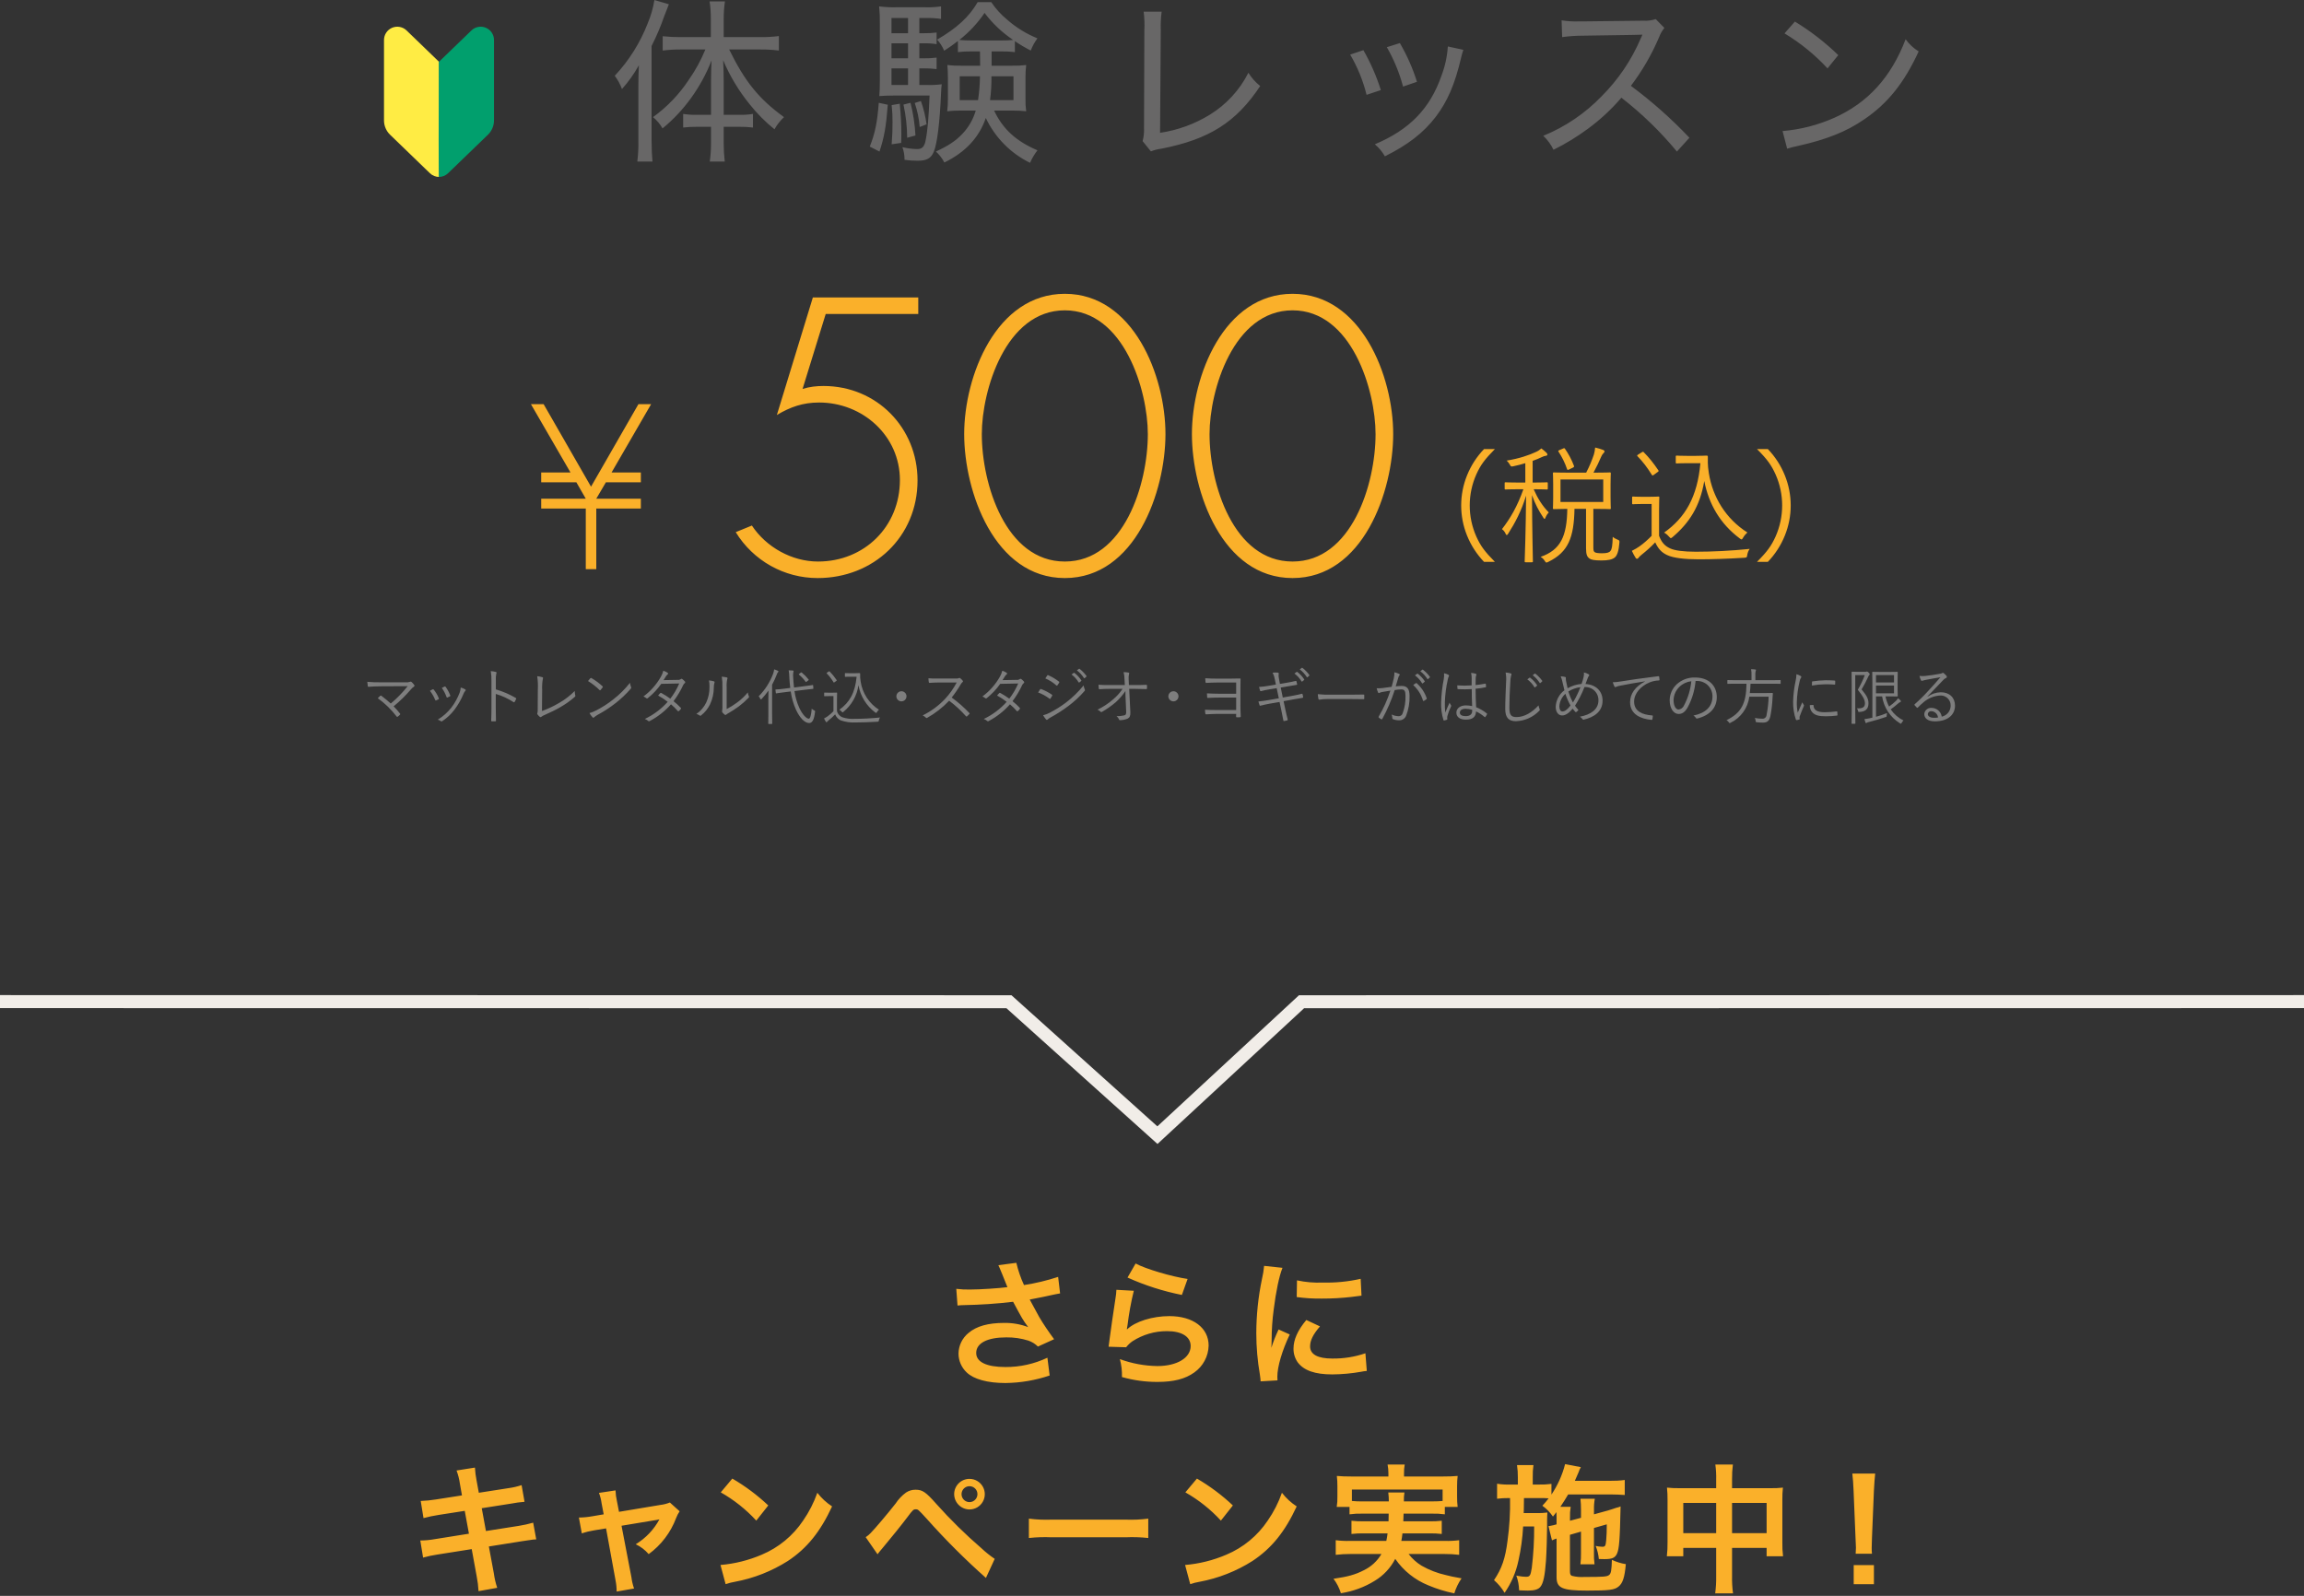
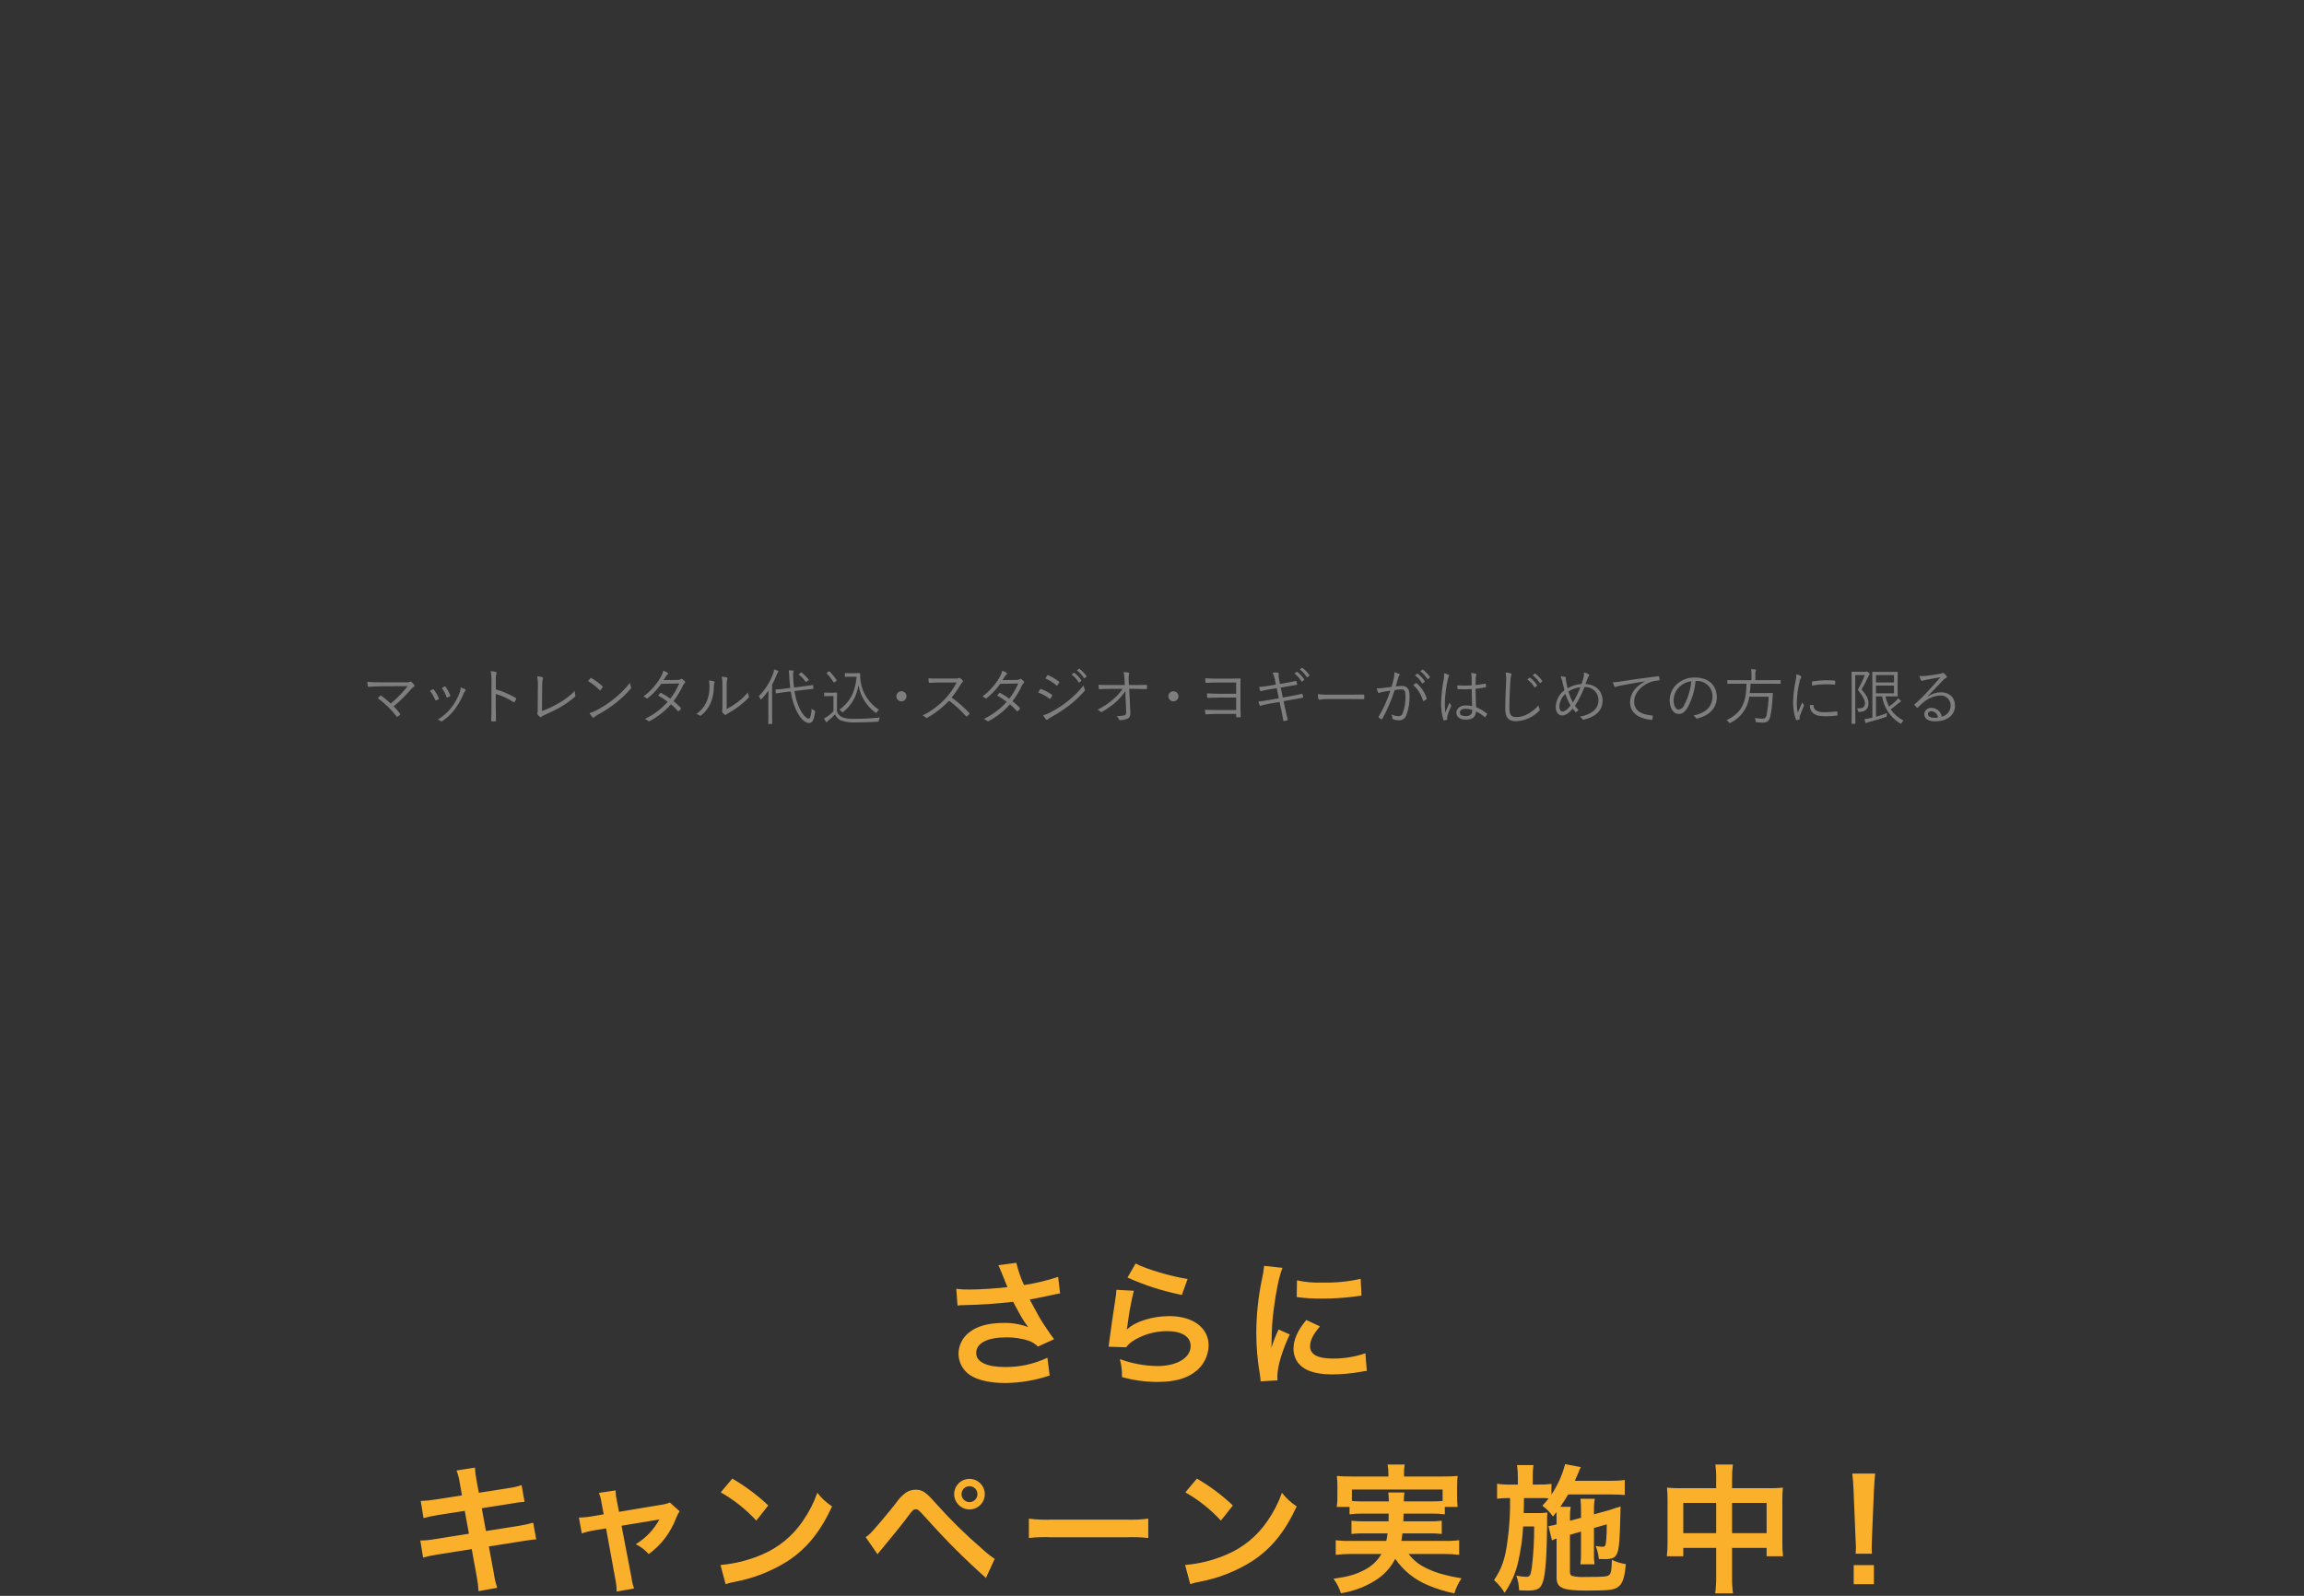
<svg xmlns="http://www.w3.org/2000/svg" width="690px" height="478px" viewBox="0 0 690 478" version="1.1">
  <rect x="0" y="0" width="690" height="478" fill="#333333" stroke="none" />
  <title>img_welcome-campaign-momochi-taxin-sp-500</title>
  <desc>Created with Sketch.</desc>
  <g id="Page-1" stroke="none" stroke-width="1" fill="none" fill-rule="evenodd">
    <g id="img_welcome-campaign-momochi-taxin-sp-500" transform="translate(0, -47)">
      <path d="M286.757,438.03 C287.367,437.956 287.98,437.915 288.594,437.91 C293.546,437.825 298.49,437.492 303.408,436.91 C306.162,442.03 306.208,442.16 307.915,444.49 C305.609,443.62 303.159,443.196 300.695,443.24 C295.938,443.24 292.474,444.2 290.054,446.24 C288.179,447.76 287.079,450.036 287.054,452.45 C287.068,454.585 287.959,456.621 289.517,458.08 C291.645,460.12 295.776,461.24 301.117,461.24 C305.617,461.188 310.081,460.429 314.346,458.99 L313.678,453.66 C309.753,455.519 305.46,456.472 301.117,456.45 C295.441,456.45 292.353,454.95 292.353,452.24 C292.353,449.28 295.692,447.57 301.367,447.57 C303.602,447.539 305.828,447.863 307.961,448.53 C309.045,448.899 310.029,449.512 310.84,450.32 L315.681,448.12 C314.22,446.16 312.381,443.45 311.257,441.53 C310.84,440.78 309.88,439.03 308.378,436.24 C311.845,435.57 313.889,435.153 314.512,434.99 C315.931,434.7 316.39,434.57 317.475,434.4 L316.891,429.45 C313.556,430.545 310.136,431.365 306.667,431.9 C305.679,429.763 304.911,427.532 304.372,425.24 L298.989,425.94 C299.197,426.28 300.989,430.7 301.701,432.53 C299.114,432.86 293.563,433.24 290.434,433.24 C289.081,433.267 287.729,433.197 286.386,433.03 L286.757,438.03 Z M337.673,429.65 C342.883,431.999 348.343,433.747 353.948,434.86 L355.659,430.07 C350.943,429.4 342.972,427.03 340.093,425.44 L337.673,429.65 Z M334.334,433.32 C334.309,434.132 334.225,434.94 334.084,435.74 C333.333,440.66 332.665,445.28 332.331,447.87 C332.122,449.45 332.122,449.62 331.997,450.37 L337.255,450.53 C337.792,449.846 338.424,449.243 339.133,448.74 C342.228,446.74 345.839,445.683 349.524,445.7 C353.948,445.7 356.577,447.37 356.577,450.16 C356.577,453.7 352.487,456.16 346.603,456.16 C342.77,456.106 338.974,455.403 335.377,454.08 C335.849,455.829 336.06,457.639 336.003,459.45 C339.464,460.434 343.047,460.925 346.645,460.91 C351.486,460.91 354.945,460.03 357.662,458.08 C360.289,456.229 361.884,453.243 361.962,450.03 C361.962,444.7 357.288,441.2 350.194,441.2 C345.144,441.2 339.97,442.82 337.549,445.16 L337.466,445.07 C337.591,444.45 337.591,444.45 337.675,443.86 C338.098,440.409 338.725,436.987 339.552,433.61 L334.334,433.32 Z M382.579,460.45 C382.537,459.91 382.537,459.58 382.537,459.33 C382.537,456.37 383.956,451.53 386.251,446.7 L382.912,445.2 C382.062,446.981 381.337,448.818 380.742,450.7 C380.784,449.66 380.826,449.32 380.826,448.41 C380.83,445.33 381.039,442.253 381.452,439.2 C382.12,433.86 383.079,429.2 384.081,426.74 L378.572,426.15 C378.457,427.457 378.248,428.753 377.946,430.03 C376.819,435.387 376.246,440.846 376.235,446.32 C376.238,450.497 376.601,454.666 377.32,458.78 C377.446,459.74 377.487,459.99 377.529,460.74 L382.579,460.45 Z M388.337,435.49 C390.826,435.834 393.337,435.988 395.849,435.95 C398.833,435.96 401.815,435.793 404.779,435.45 C406.779,435.2 407.408,435.11 407.742,435.07 L407.492,430.03 C403.769,430.872 399.956,431.248 396.141,431.15 C393.55,431.262 390.955,431.041 388.421,430.49 L388.337,435.49 Z M391.217,442.36 C388.63,445.45 387.378,448.24 387.378,450.95 C387.358,452.408 387.796,453.835 388.63,455.03 C390.466,457.49 393.804,458.66 398.979,458.66 C401.875,458.639 404.765,458.375 407.617,457.87 C408.181,457.749 408.753,457.665 409.328,457.62 L408.911,452.33 C405.716,453.424 402.356,453.958 398.979,453.91 C394.639,453.91 392.344,452.66 392.344,450.28 C392.344,448.49 393.22,446.7 395.306,444.28 L391.217,442.36 Z M138.348,494.9 L130.586,496.11 C129.067,496.355 127.534,496.509 125.996,496.57 L126.831,501.7 C128.342,501.295 129.874,500.974 131.421,500.74 L139.183,499.53 L140.435,506.37 L130.294,507.99 C128.834,508.256 127.355,508.397 125.871,508.41 L126.706,513.53 C128.104,513.137 129.526,512.833 130.962,512.62 L141.27,510.99 L142.77,519.2 C143.053,520.645 143.234,522.109 143.312,523.58 L148.904,522.58 C148.437,521.181 148.102,519.741 147.904,518.28 L146.404,510.2 L156.335,508.62 C157.17,508.49 157.713,508.41 158.005,508.37 C158.223,508.313 158.447,508.283 158.672,508.28 C159.305,508.156 159.947,508.086 160.592,508.07 L159.674,503.07 C158.249,503.48 156.799,503.801 155.334,504.03 L145.527,505.57 L144.275,498.74 L153.08,497.36 C154.404,497.101 155.742,496.921 157.087,496.82 L156.21,491.82 C154.907,492.253 153.566,492.561 152.204,492.74 L143.399,494.11 L142.731,490.49 C142.475,489.196 142.308,487.887 142.231,486.57 L136.723,487.44 C137.202,488.705 137.538,490.02 137.723,491.36 L138.348,494.9 Z M180.793,500.57 L177.329,501.16 C176.021,501.396 174.694,501.52 173.365,501.53 L174.241,506.28 C175.437,505.872 176.666,505.568 177.914,505.37 L181.502,504.78 L184.34,520.33 C184.562,521.44 184.674,522.568 184.674,523.7 L189.89,522.79 C189.506,521.695 189.24,520.562 189.097,519.41 L186.135,503.99 L195.941,502.36 C196.462,502.301 196.978,502.204 197.485,502.07 C195.829,505.146 193.379,507.721 190.391,509.53 C191.876,510.237 193.198,511.245 194.272,512.49 C198.013,509.762 200.871,505.996 202.493,501.66 C202.76,500.954 203.11,500.283 203.536,499.66 L200.615,497.03 C199.732,497.387 198.806,497.626 197.861,497.74 L185.383,499.82 L184.757,496.61 C184.512,495.556 184.372,494.481 184.34,493.4 L179.374,494.15 C179.765,495.157 180.032,496.208 180.167,497.28 L180.793,500.57 Z M215.85,493.99 C219.817,496.237 223.407,499.092 226.491,502.45 L230.08,497.91 C226.81,494.825 223.198,492.124 219.314,489.86 L215.85,493.99 Z M217.311,521.49 C218.205,521.17 219.127,520.932 220.065,520.78 C225.716,519.734 231.114,517.612 235.965,514.53 C241.682,510.74 245.647,505.82 249.194,498.2 C247.5,497.095 246.005,495.712 244.771,494.11 C243.734,497.069 242.302,499.874 240.514,502.45 C237.473,506.995 233.163,510.546 228.12,512.66 C224.195,514.343 220.024,515.383 215.768,515.74 L217.311,521.49 Z M262.801,512.53 C263.385,511.78 263.593,511.49 264.219,510.78 C267.141,507.28 269.937,503.82 271.689,501.49 C273.4,499.2 273.567,499.07 274.235,499.07 C274.944,499.07 274.944,499.07 277.615,501.99 C283.15,508.206 289.044,514.093 295.267,519.62 L297.896,513.91 C296.493,512.96 295.167,511.9 293.932,510.74 C289.141,506.609 284.624,502.169 280.411,497.45 C277.239,493.86 276.238,493.2 274.193,493.2 C273.185,493.187 272.197,493.476 271.355,494.03 C270.121,494.928 269.061,496.043 268.226,497.32 C266.056,500.11 261.966,504.95 260.756,506.16 C260.312,506.639 259.808,507.06 259.256,507.41 L262.801,512.53 Z M290.343,489.95 C289.126,489.945 287.957,490.426 287.095,491.285 C286.234,492.145 285.751,493.313 285.753,494.53 C285.777,497.053 287.82,499.092 290.343,499.11 C291.979,499.111 293.492,498.239 294.311,496.822 C295.13,495.406 295.131,493.66 294.313,492.242 C293.496,490.825 291.984,489.951 290.348,489.95 L290.343,489.95 Z M290.343,492.15 C290.976,492.144 291.585,492.393 292.032,492.84 C292.48,493.288 292.728,493.897 292.722,494.53 C292.722,495.493 292.141,496.36 291.252,496.728 C290.362,497.095 289.338,496.891 288.659,496.209 C287.979,495.528 287.777,494.504 288.147,493.615 C288.516,492.726 289.385,492.148 290.348,492.15 L290.343,492.15 Z M308.124,507.66 C310.382,507.42 312.655,507.35 314.924,507.45 L337.083,507.45 C339.352,507.35 341.625,507.42 343.883,507.66 L343.883,501.86 C341.642,502.147 339.381,502.248 337.123,502.16 L314.886,502.16 C312.628,502.248 310.367,502.147 308.126,501.86 L308.126,507.66 L308.124,507.66 Z M354.992,493.99 C358.959,496.237 362.549,499.092 365.633,502.45 L369.222,497.91 C365.951,494.825 362.339,492.124 358.455,489.86 L354.992,493.99 Z M356.452,521.49 C357.346,521.17 358.268,520.932 359.206,520.78 C364.857,519.733 370.255,517.612 375.106,514.53 C380.823,510.74 384.787,505.82 388.335,498.2 C386.641,497.095 385.145,495.713 383.911,494.11 C382.875,497.069 381.443,499.874 379.655,502.45 C376.614,506.995 372.304,510.546 367.26,512.66 C363.335,514.344 359.164,515.384 354.908,515.74 L356.452,521.49 Z M415.88,500.36 C415.88,501.49 415.88,501.49 415.839,502.66 L408.494,502.66 C407.24,502.691 405.985,502.634 404.738,502.49 L404.738,506.45 C405.984,506.305 407.24,506.248 408.494,506.28 L415.548,506.28 C415.461,507.036 415.336,507.787 415.173,508.53 L404.239,508.53 C402.831,508.572 401.421,508.502 400.024,508.32 L400.024,512.7 C401.506,512.528 402.998,512.445 404.49,512.45 L413.712,512.45 C412.473,514.57 410.627,516.27 408.412,517.33 C405.912,518.62 403.739,519.24 399.357,519.87 C400.345,521.171 401.094,522.637 401.569,524.2 C405.183,523.655 408.647,522.379 411.751,520.45 C414.348,518.876 416.458,516.612 417.844,513.91 C420.295,517.461 423.734,520.214 427.734,521.83 C430.246,522.895 432.859,523.702 435.534,524.24 C436.027,522.639 436.758,521.122 437.704,519.74 C435.404,519.33 434.115,519.08 433.071,518.78 C430.494,518.214 428.018,517.26 425.727,515.95 C424.228,515.033 422.912,513.846 421.846,512.45 L432.487,512.45 C433.993,512.439 435.498,512.523 436.994,512.7 L436.994,508.32 C435.568,508.5 434.131,508.57 432.694,508.53 L419.674,508.53 C419.841,507.66 419.882,507.32 420.008,506.28 L428.062,506.28 C429.302,506.249 430.544,506.306 431.776,506.45 L431.776,502.49 C430.544,502.634 429.302,502.691 428.062,502.66 L420.262,502.66 C420.304,501.7 420.304,501.7 420.345,500.36 L428.733,500.36 C430.058,500.323 431.384,500.393 432.698,500.57 L432.698,498.36 L436.537,498.36 C436.412,497.338 436.356,496.309 436.37,495.28 L436.37,492.11 C436.361,491.094 436.417,490.079 436.537,489.07 C435.118,489.19 434.037,489.24 431.905,489.24 L420.473,489.24 L420.473,488.28 C420.451,487.398 420.521,486.517 420.681,485.65 L415.548,485.65 C415.72,486.516 415.804,487.397 415.799,488.28 L415.799,489.24 L404.948,489.24 C402.861,489.24 401.693,489.19 400.357,489.07 C400.477,490.109 400.533,491.154 400.524,492.2 L400.524,495.28 C400.553,496.311 400.483,497.342 400.316,498.36 L404.155,498.36 L404.155,500.57 C405.455,500.391 406.767,500.321 408.078,500.36 L415.878,500.36 L415.88,500.36 Z M408.08,496.7 C407.007,496.715 405.934,496.671 404.866,496.57 L404.866,493.15 L432.033,493.15 L432.033,496.57 C430.99,496.65 430.322,496.7 428.733,496.7 L420.433,496.7 C420.402,495.807 420.457,494.912 420.6,494.03 L415.759,494.03 C415.874,494.915 415.93,495.807 415.926,496.7 L408.081,496.7 L408.08,496.7 Z M473.475,505.74 L473.475,512.07 C473.502,513.226 473.446,514.382 473.308,515.53 L477.523,515.53 C477.379,514.383 477.323,513.226 477.356,512.07 L477.356,504.66 L481.196,503.57 C481.196,505.37 481.154,506.82 481.029,508.28 C480.862,510.03 480.737,510.28 479.86,510.28 C479.186,510.268 478.516,510.184 477.86,510.03 C478.379,511.28 478.702,512.602 478.82,513.95 C480.155,513.99 480.155,513.99 480.447,513.99 C482.784,513.99 483.661,513.62 484.247,512.37 C484.915,510.87 485.123,508.32 485.332,498.2 C484.922,498.396 484.486,498.534 484.038,498.61 C483.746,498.7 483.412,498.82 483.038,498.95 C482.287,499.2 481.786,499.36 481.577,499.41 L477.362,500.57 L477.362,499.16 C477.335,498.068 477.419,496.975 477.613,495.9 L473.313,495.9 C473.431,497.049 473.487,498.204 473.48,499.36 L473.48,501.61 L470.18,502.49 L470.18,501.57 C470.144,500.482 470.214,499.394 470.388,498.32 L467.298,498.32 C468.258,496.9 468.842,495.95 469.635,494.61 L482.321,494.61 C483.821,494.61 485.576,494.7 486.578,494.78 L486.578,490.28 C485.153,490.472 483.716,490.555 482.278,490.53 L471.638,490.53 C472.306,488.99 472.598,488.32 472.723,488.03 C472.9,487.475 473.138,486.942 473.433,486.44 L468.717,485.53 C467.885,488.781 466.502,491.866 464.627,494.65 L464.627,491.45 C463.368,491.617 462.097,491.684 460.827,491.65 L459.027,491.65 L459.027,489.49 C458.995,488.263 459.065,487.035 459.236,485.82 L454.312,485.82 C454.493,487.035 454.577,488.262 454.562,489.49 L454.562,491.65 L452.184,491.65 C450.899,491.693 449.613,491.61 448.344,491.4 L448.344,495.9 C449.479,495.753 450.622,495.686 451.766,495.7 L452.225,495.7 C452.313,499.976 452.062,504.253 451.474,508.49 C450.806,513.78 449.763,516.83 447.426,520.28 C448.679,521.37 449.75,522.653 450.598,524.08 C452.598,521.189 454.002,517.929 454.729,514.49 C455.49,511.106 455.964,507.664 456.148,504.2 L459.448,504.2 C459.476,508.351 459.239,512.499 458.738,516.62 C458.363,518.95 458.154,519.28 456.986,519.28 C456.214,519.26 455.445,519.176 454.686,519.03 C454.561,518.99 454.353,518.99 454.102,518.91 C454.623,520.327 454.905,521.821 454.937,523.33 C455.313,523.319 455.69,523.333 456.064,523.37 C457.274,523.41 457.274,523.41 457.564,523.41 C459.483,523.41 460.652,523.08 461.278,522.33 C462.196,521.24 462.655,519.03 462.989,514.49 C463.156,512.07 463.323,506.66 463.323,504.03 L463.323,502.16 C463.323,501.91 463.364,500.36 463.406,500.03 C462.355,500.166 461.295,500.223 460.235,500.2 L456.312,500.2 C456.354,499.57 456.354,499.57 456.395,495.7 L460.861,495.7 C462.321,495.7 462.822,495.7 463.782,495.78 C463.202,496.555 462.575,497.293 461.904,497.99 C463.142,498.881 464.215,499.981 465.075,501.24 C465.575,500.61 465.743,500.41 466.119,499.91 C466.16,500.53 466.16,500.91 466.16,501.53 L466.16,503.57 C465.518,503.77 464.863,503.924 464.199,504.03 L463.74,504.11 L464.783,508.37 C465.226,508.148 465.686,507.964 466.16,507.82 L466.16,519.41 C466.16,522.66 467.871,523.41 475.3,523.41 C482.018,523.41 483.521,523.2 484.731,522.2 C485.983,521.2 486.567,519.37 486.901,515.49 C485.456,515.261 484.051,514.826 482.728,514.2 C482.644,517.24 482.477,518.33 481.893,518.74 C481.309,519.24 480.307,519.33 474.465,519.33 C473.217,519.416 471.963,519.301 470.751,518.99 C470.334,518.83 470.167,518.45 470.167,517.62 L470.167,506.7 L473.475,505.74 Z M513.958,492.74 L502.982,492.74 C501.728,492.759 500.473,492.702 499.226,492.57 C499.349,493.776 499.405,494.988 499.393,496.2 L499.393,508.95 C499.416,510.343 499.347,511.736 499.185,513.12 L504.109,513.12 L504.109,510.62 L513.957,510.62 L513.957,519.08 C513.988,520.805 513.89,522.53 513.665,524.24 L519.007,524.24 C518.773,522.53 518.675,520.805 518.715,519.08 L518.715,510.62 L529.064,510.62 L529.064,513.12 L533.988,513.12 C533.817,511.737 533.747,510.343 533.779,508.95 L533.779,496.24 C533.761,495.014 533.817,493.789 533.946,492.57 C532.684,492.71 531.415,492.767 530.146,492.74 L518.715,492.74 L518.715,490.03 C518.693,488.566 518.777,487.102 518.965,485.65 L513.707,485.65 C513.918,487.157 514.002,488.679 513.957,490.2 L513.957,492.74 L513.958,492.74 Z M513.958,497.15 L513.958,506.2 L504.11,506.2 L504.11,497.15 L513.958,497.15 Z M518.716,506.2 L518.716,497.15 L529.065,497.15 L529.065,506.2 L518.715,506.2 L518.716,506.2 Z M560.616,512.37 C560.554,511.789 560.525,511.204 560.532,510.62 C560.532,510.03 560.532,510.03 560.616,507.62 L561.2,493.45 C561.283,491.65 561.45,489.49 561.576,488.36 L554.732,488.36 C554.899,489.53 555.024,491.61 555.107,493.45 L555.692,507.62 C555.817,510.12 555.817,510.12 555.817,510.57 C555.817,511.07 555.775,511.49 555.733,512.37 L560.616,512.37 L560.616,512.37 Z M561.2,521.49 L561.2,515.78 L555.148,515.78 L555.148,521.49 L561.199,521.49 L561.2,521.49 Z" id="さらに_キャンペーン実施中_" fill="#FAB02A" fill-rule="nonzero" />
-       <path d="M212.933,84.98 L212.933,89.9 C212.943,91.74 212.82,93.578 212.563,95.4 L217.048,95.4 C216.837,93.574 216.731,91.738 216.731,89.9 L216.731,84.98 L221.377,84.98 C222.753,84.957 224.13,85.03 225.496,85.2 L225.496,81.12 C224.117,81.34 222.721,81.431 221.325,81.39 L216.731,81.39 L216.731,71.5 C216.731,69.33 216.678,67.48 216.573,65.04 C218.579,69.781 221.245,74.215 224.493,78.21 C226.687,80.983 229.184,83.502 231.937,85.72 C232.695,84.368 233.657,83.14 234.788,82.08 C227.288,76.63 223.12,71.5 218.368,61.82 L227.713,61.82 C229.566,61.804 231.418,61.911 233.257,62.14 L233.257,57.8 C231.4,58.032 229.529,58.139 227.657,58.12 L216.734,58.12 L216.734,52.56 C216.732,50.843 216.856,49.129 217.104,47.43 L212.51,47.43 C212.768,49.128 212.892,50.843 212.88,52.56 L212.88,58.12 L203.904,58.12 C202.088,58.128 200.273,58.038 198.466,57.85 L198.466,62.14 C200.234,61.917 202.016,61.811 203.798,61.82 L211.248,61.82 C209.923,65.048 208.241,68.117 206.232,70.97 C203.378,75.288 199.765,79.052 195.567,82.08 C196.716,83.023 197.682,84.169 198.418,85.46 C201.628,82.825 204.485,79.786 206.918,76.42 C209.452,72.926 211.528,69.122 213.096,65.1 C212.99,67.42 212.938,69.01 212.938,71.6 L212.938,81.39 L208.819,81.39 C207.406,81.43 205.992,81.34 204.595,81.12 L204.595,85.2 C205.961,85.032 207.338,84.959 208.714,84.98 L212.938,84.98 L212.933,84.98 Z M191.179,89.11 C191.227,91.212 191.121,93.314 190.862,95.4 L195.403,95.4 C195.245,93.61 195.139,91.75 195.139,89.22 L195.139,60.76 C196.608,57.87 197.877,54.883 198.939,51.82 C199.52,50.29 199.678,49.86 200.312,48.28 L195.982,47.01 C195.599,49.409 194.925,51.753 193.976,53.99 C191.724,59.812 188.372,65.146 184.102,69.7 C185.016,70.909 185.746,72.247 186.267,73.67 C188.221,71.489 189.921,69.094 191.336,66.53 C191.23,68.85 191.177,70.33 191.177,72.87 L191.177,89.11 L191.179,89.11 Z M293.484,62.4 C293.537,65.04 293.537,65.04 293.537,66.68 L287.837,66.68 C286.461,66.715 285.084,66.645 283.719,66.47 C283.824,67.95 283.877,68.69 283.877,70.23 L283.877,76.57 C283.898,77.827 283.827,79.083 283.666,80.33 C285.015,80.169 286.373,80.099 287.732,80.12 L292.22,80.12 C291.458,82.733 290.082,85.127 288.207,87.1 C286.2,89.22 284.036,90.64 280.287,92.39 C281.318,93.325 282.176,94.436 282.821,95.67 C289.104,92.6 293.221,88.21 295.229,82.34 C297.996,88.19 302.669,92.926 308.482,95.77 C309.059,94.431 309.804,93.171 310.699,92.02 C304.258,89.27 300.351,85.67 297.711,80.12 L303.311,80.12 C304.652,80.107 305.992,80.177 307.324,80.33 C307.148,79.085 307.078,77.827 307.113,76.57 L307.113,70.23 C307.095,68.973 307.166,67.717 307.324,66.47 C305.923,66.645 304.511,66.715 303.1,66.68 L296.968,66.68 L296.968,62.4 L299.868,62.4 C301.227,62.373 302.585,62.443 303.934,62.61 L303.934,59.33 C305.458,60.364 307.045,61.303 308.686,62.14 C309.182,60.836 309.858,59.608 310.692,58.49 C307.372,57.142 304.302,55.246 301.611,52.88 C299.778,51.376 298.177,49.611 296.859,47.64 L292.793,47.64 C290.259,52.03 286.563,55.42 280.65,58.86 C281.536,59.843 282.25,60.969 282.761,62.19 C284.184,61.292 285.558,60.321 286.88,59.28 L286.88,62.61 C288.211,62.447 289.552,62.377 290.893,62.4 L293.48,62.4 L293.484,62.4 Z M293.484,69.86 C293.449,72.25 293.255,74.636 292.903,77 L287.412,77 L287.412,69.86 L293.484,69.86 Z M303.516,69.86 L303.516,77 L296.493,77 C296.816,74.634 296.958,72.247 296.916,69.86 L303.516,69.86 Z M290.897,59.12 C289.698,59.138 288.499,59.085 287.306,58.96 C290.227,56.671 292.775,53.942 294.857,50.87 C297.236,54.025 300.127,56.76 303.41,58.96 C302.271,59.087 301.124,59.141 299.978,59.12 L290.897,59.12 L290.897,59.12 Z M275.321,67.48 L276.588,67.48 C277.894,67.458 279.199,67.528 280.495,67.69 L280.495,64.25 C279.2,64.421 277.894,64.492 276.588,64.46 L275.321,64.46 L275.321,59.97 L276.588,59.97 C277.896,59.935 279.204,60.022 280.495,60.23 L280.495,56.74 C279.199,56.905 277.894,56.975 276.588,56.95 L275.321,56.95 L275.321,52.4 L277.648,52.4 C279.044,52.367 280.439,52.458 281.819,52.67 L281.819,48.91 C280.263,49.135 278.691,49.225 277.119,49.18 L268.302,49.18 C266.626,49.218 264.949,49.128 263.286,48.91 C263.455,50.635 263.525,52.367 263.497,54.1 L263.497,71.13 C263.497,73.03 263.444,74.51 263.338,75.78 C264.394,75.68 265.926,75.62 267.51,75.62 L278.386,75.62 C278.122,82.34 277.805,86.15 277.172,89.22 C276.802,90.96 276.116,91.65 274.69,91.65 C273.194,91.626 271.706,91.431 270.255,91.07 C270.687,92.29 270.902,93.576 270.889,94.87 C272.182,95.061 273.489,95.151 274.796,95.14 C277.541,95.14 278.809,94.45 279.653,92.44 C280.653,90.11 281.453,83.66 281.818,75.04 C281.871,73.61 281.924,73.19 282.029,72.24 C280.541,72.428 279.04,72.498 277.541,72.45 L275.324,72.45 L275.324,67.48 L275.321,67.48 Z M271.942,67.48 L271.942,72.45 L266.979,72.45 L266.979,67.48 L271.942,67.48 Z M271.942,64.46 L266.979,64.46 L266.979,59.97 L271.942,59.97 L271.942,64.46 Z M271.942,56.95 L266.979,56.95 L266.979,52.4 L271.942,52.4 L271.942,56.95 Z M263.177,77.79 C262.702,83.82 262.068,86.84 260.484,90.91 L263.384,92.39 C264.81,88.16 265.391,84.77 265.866,78.37 L263.177,77.79 Z M267.031,78.48 C267.223,80.183 267.312,81.896 267.295,83.61 C267.295,85.94 267.243,87.36 267.031,90.22 L269.882,89.8 C269.935,88.53 269.935,87.58 269.935,86.94 C269.935,84.09 269.777,81.49 269.46,78.06 L267.031,78.48 Z M270.569,78.32 C271.29,81.585 271.662,84.917 271.678,88.26 L274.159,87.58 C273.987,84.276 273.492,80.997 272.681,77.79 L270.569,78.32 Z M273.948,77.84 C274.739,80.169 275.236,82.588 275.426,85.04 L277.486,84.24 C277.166,81.861 276.6,79.522 275.796,77.26 L273.948,77.84 Z M342.5,50.5 C342.737,52.34 342.808,54.197 342.711,56.05 L342.611,85.3 C342.676,86.637 342.533,87.976 342.188,89.27 L344.67,92.34 C345.669,91.94 346.716,91.671 347.785,91.54 C362.094,88.74 370.172,83.66 377.405,72.77 C376.008,71.659 374.811,70.316 373.868,68.8 C371.26,73.958 367.276,78.294 362.358,81.33 C357.799,84.143 352.715,85.998 347.415,86.78 L347.627,55.95 C347.564,54.129 347.652,52.306 347.891,50.5 L342.505,50.5 L342.5,50.5 Z M404.346,63.35 C406.562,67.109 408.216,71.172 409.256,75.41 L413.533,73.98 C412.225,69.821 410.472,65.814 408.306,62.03 L404.346,63.35 Z M415.328,61.13 C417.456,64.834 419.089,68.801 420.185,72.93 L424.357,71.5 C423.088,67.458 421.37,63.57 419.235,59.91 L415.328,61.13 Z M433.596,60.92 C433.406,63.909 432.765,66.852 431.696,69.65 C428.264,79.54 422.139,85.83 411.738,90.22 C412.944,91.235 413.962,92.453 414.747,93.82 C421.558,90.43 426.257,86.84 429.953,82.02 C433.491,77.37 435.708,72.24 437.553,64.36 C437.738,63.535 437.967,62.72 438.24,61.92 L433.596,60.92 Z M505.948,88.26 C500.569,82.576 494.704,77.373 488.419,72.71 C491.851,68.181 494.706,63.243 496.919,58.01 C497.276,57.05 497.794,56.157 498.45,55.37 L495.863,52.72 C494.655,53.116 493.383,53.279 492.115,53.2 L473.846,53.41 L472.684,53.41 C471.006,53.461 469.326,53.354 467.668,53.09 L467.827,58.12 C469.839,57.837 471.868,57.693 473.899,57.69 C491.217,57.43 491.217,57.43 491.851,57.38 C491.806,57.523 491.753,57.663 491.692,57.8 C491.566,58.02 491.46,58.251 491.375,58.49 C488.614,64.967 484.635,70.853 479.654,75.83 C474.717,80.954 468.764,84.99 462.177,87.68 C463.452,88.868 464.491,90.286 465.24,91.86 C468.854,90.074 472.301,87.969 475.54,85.57 C479.233,82.865 482.599,79.741 485.571,76.26 C491.691,81.009 497.269,86.418 502.203,92.39 L505.948,88.26 Z M534.422,57 C539.19,59.868 543.527,63.396 547.305,67.48 L550.526,63.51 C546.585,59.686 542.228,56.315 537.537,53.46 L534.422,57 Z M535.214,91.54 C536.288,91.196 537.38,90.915 538.487,90.7 C546.987,88.79 552.902,86.47 558.287,82.76 C565.362,77.95 570.273,71.81 574.602,62.4 C573.069,61.456 571.741,60.215 570.695,58.75 C566.365,70.12 559.395,77.79 549.311,82.29 C544.413,84.469 539.183,85.807 533.841,86.25 L535.214,91.54 Z" id="体験レッスン" fill="#686767" fill-rule="nonzero" />
-       <path d="M175.431,196.37 L172.613,191.46 L162.076,191.46 L162.076,188.51 L170.846,188.51 L159,168.05 L162.8,168.05 L177,192.77 L191.2,168.05 L195,168.05 L183.154,188.51 L191.924,188.51 L191.924,191.46 L181.452,191.46 L178.573,196.37 L191.924,196.37 L191.924,199.32 L178.573,199.32 L178.573,217.48 L175.431,217.48 L175.431,199.32 L162.08,199.32 L162.08,196.37 L175.431,196.37 Z M447.686,215.28 L444.432,215.28 C442.251,213.005 440.525,210.333 439.348,207.41 C437.008,201.628 437.008,195.162 439.348,189.38 C440.523,186.455 442.249,183.784 444.432,181.51 L447.686,181.51 C444.614,184.62 443.408,186.27 442.128,189.09 C439.495,195.014 439.495,201.776 442.128,207.7 C443.408,210.52 444.614,212.17 447.686,215.28 Z M529.442,215.28 L526.187,215.28 C529.259,212.2 530.466,210.52 531.746,207.7 C534.379,201.776 534.379,195.014 531.746,189.09 C530.466,186.27 529.259,184.58 526.187,181.51 L529.442,181.51 C531.625,183.784 533.35,186.455 534.525,189.38 C536.866,195.162 536.866,201.628 534.525,207.41 C533.348,210.333 531.623,213.005 529.442,215.28 Z M477.176,199.415 L477.176,210.678 C477.176,211.793 477.214,212.1 477.56,212.369 C477.868,212.6 478.56,212.715 479.751,212.715 C481.289,212.715 481.942,212.485 482.288,212.023 C482.711,211.524 482.903,210.601 482.98,207.795 C483.442,208.179 483.98,208.448 484.364,208.602 C485.018,208.871 485.018,208.871 484.979,209.563 C484.787,212.062 484.287,213.33 483.672,213.907 C482.865,214.637 481.481,214.868 479.597,214.868 C477.406,214.868 476.484,214.637 476.022,214.291 C475.369,213.83 474.985,213.215 474.985,211.255 L474.985,199.415 L471.525,199.415 C471.371,207.987 469.68,212.331 463.76,215.252 C463.491,215.406 463.298,215.483 463.145,215.483 C462.953,215.483 462.837,215.368 462.607,214.983 C462.299,214.445 461.799,214.022 461.376,213.792 C467.335,211.716 469.257,207.718 469.372,199.415 C466.566,199.453 465.528,199.492 465.374,199.492 C465.105,199.492 465.067,199.453 465.067,199.184 C465.067,198.954 465.144,198.146 465.144,195.955 L465.144,192.073 C465.144,189.805 465.067,189.036 465.067,188.844 C465.067,188.536 465.105,188.498 465.374,188.498 C465.566,188.498 466.72,188.574 470.141,188.574 L475.023,188.574 C476.099,186.499 476.753,184.846 477.329,183.154 C477.522,182.539 477.637,181.847 477.714,181.04 C478.56,181.232 479.559,181.54 480.136,181.77 C480.366,181.886 480.52,182.001 480.52,182.193 C480.52,182.424 480.405,182.539 480.174,182.77 C479.905,183.039 479.674,183.423 479.482,183.885 C478.906,185.23 478.214,186.729 477.214,188.574 L477.329,188.574 C480.789,188.574 481.904,188.498 482.096,188.498 C482.365,188.498 482.404,188.536 482.404,188.844 C482.404,189.036 482.327,189.805 482.327,192.073 L482.327,195.955 C482.327,198.146 482.404,198.954 482.404,199.184 C482.404,199.453 482.365,199.492 482.096,199.492 C481.904,199.492 480.789,199.415 477.329,199.415 L477.176,199.415 Z M480.136,197.339 L480.136,190.612 L467.335,190.612 L467.335,197.339 L480.136,197.339 Z M463.529,191.765 L463.529,193.303 C463.529,193.572 463.491,193.61 463.222,193.61 C463.029,193.61 462.145,193.533 459.301,193.533 C460.531,196.34 461.915,198.531 463.837,200.491 C463.491,200.837 463.145,201.298 462.876,201.952 C462.76,202.259 462.683,202.413 462.568,202.413 C462.453,202.413 462.337,202.298 462.184,202.029 C460.838,199.991 459.685,197.877 458.801,195.302 C458.839,205.642 459.07,214.291 459.07,215.099 C459.07,215.368 459.032,215.406 458.762,215.406 L456.917,215.406 C456.648,215.406 456.61,215.368 456.61,215.099 C456.648,214.291 456.956,205.412 457.033,195.455 C455.61,200.068 453.765,203.566 451.651,206.872 C451.497,207.141 451.343,207.257 451.228,207.257 C451.113,207.257 450.997,207.103 450.844,206.757 C450.613,206.219 450.19,205.758 449.806,205.488 C452.343,202.221 454.419,198.646 456.225,193.533 L454.88,193.533 C451.997,193.533 451.151,193.61 450.92,193.61 C450.651,193.61 450.613,193.572 450.613,193.303 L450.613,191.765 C450.613,191.496 450.651,191.458 450.92,191.458 C451.151,191.458 451.997,191.534 454.88,191.534 L456.802,191.534 L456.802,185.73 C455.687,186.076 454.495,186.383 453.227,186.652 C452.497,186.806 452.497,186.768 452.112,186.076 C451.843,185.653 451.574,185.269 451.19,184.961 C455.034,184.346 458.071,183.27 460.031,182.347 C460.646,182.078 461.184,181.693 461.607,181.309 C462.145,181.732 462.645,182.116 463.106,182.578 C463.337,182.808 463.414,182.962 463.414,183.154 C463.414,183.385 463.183,183.5 462.837,183.539 C462.53,183.577 462.184,183.692 461.799,183.885 C460.915,184.307 459.993,184.692 458.993,185.038 L458.993,191.534 L459.262,191.534 C462.145,191.534 463.029,191.458 463.222,191.458 C463.491,191.458 463.529,191.496 463.529,191.765 Z M467.027,181.809 L468.104,181.348 C468.45,181.194 468.526,181.194 468.68,181.424 C469.641,182.77 470.718,184.73 471.371,186.537 C471.448,186.806 471.371,186.921 471.025,187.075 L469.91,187.613 C469.526,187.806 469.411,187.806 469.295,187.498 C468.719,185.73 467.758,183.808 466.758,182.309 C466.566,182.039 466.643,182.001 467.027,181.809 Z M505.238,183.539 L507.852,183.539 C509.466,183.539 510.658,183.462 511.119,183.462 C511.35,183.462 511.465,183.577 511.465,183.808 C511.465,184.461 511.35,186.383 511.773,188.767 C512.887,195.801 516.808,202.375 523.305,206.488 C522.844,206.911 522.382,207.411 522.036,208.026 C521.844,208.41 521.69,208.564 521.537,208.564 C521.421,208.564 521.268,208.448 520.998,208.256 C515.155,203.874 511.773,198.031 510.389,191.073 C509.12,198.684 505.891,203.643 500.894,207.872 C500.663,208.064 500.509,208.179 500.394,208.179 C500.24,208.179 500.125,208.026 499.817,207.718 C499.356,207.18 498.818,206.757 498.357,206.526 C504.699,202.029 508.313,195.878 509.235,185.73 L505.238,185.73 C503.008,185.73 502.393,185.807 502.201,185.807 C501.893,185.807 501.855,185.768 501.855,185.499 L501.855,183.769 C501.855,183.5 501.893,183.462 502.201,183.462 C502.393,183.462 503.008,183.539 505.238,183.539 Z M496.857,199.645 L496.857,207.487 C497.588,209.371 498.434,210.447 500.163,211.255 C501.547,211.908 504.2,212.254 507.852,212.254 C512.772,212.254 518.308,211.985 523.997,211.408 C523.612,211.947 523.382,212.523 523.266,213.215 C523.151,213.984 523.151,213.984 522.382,214.061 C517.385,214.368 512.657,214.522 508.736,214.522 C504.546,214.522 501.124,214.138 499.279,213.254 C497.511,212.446 496.55,211.255 495.704,209.448 C494.474,210.755 493.052,212.023 491.553,213.215 C491.091,213.6 490.861,213.83 490.745,214.022 C490.592,214.253 490.438,214.368 490.284,214.368 C490.13,214.368 490.015,214.368 489.823,214.061 C489.438,213.446 489.054,212.754 488.708,211.985 C489.784,211.447 490.284,211.139 491.053,210.601 C492.206,209.794 493.513,208.641 494.628,207.487 L494.628,197.954 L491.783,197.954 C489.746,197.954 489.285,198.031 489.092,198.031 C488.823,198.031 488.785,197.992 488.785,197.723 L488.785,196.032 C488.785,195.763 488.823,195.724 489.092,195.724 C489.285,195.724 489.746,195.801 491.783,195.801 L493.859,195.801 C495.858,195.801 496.435,195.724 496.627,195.724 C496.896,195.724 496.934,195.763 496.934,196.032 C496.934,196.224 496.857,197.185 496.857,199.645 Z M490.592,183.154 L491.629,182.501 C492.014,182.27 492.052,182.232 492.245,182.424 C493.821,184 495.205,185.73 496.627,187.844 C496.781,188.075 496.781,188.152 496.435,188.382 L495.435,189.113 C494.935,189.497 494.859,189.497 494.666,189.189 C493.282,186.96 491.975,185.269 490.438,183.692 C490.246,183.5 490.207,183.385 490.592,183.154 Z M275.003,141.05 L247.283,141.05 L240.353,163.49 C242.443,162.83 244.533,162.61 246.623,162.61 C262.573,162.61 274.783,175.15 274.783,190.88 C274.783,207.82 261.583,220.14 244.863,220.14 C234.853,220.14 225.613,214.97 220.333,206.39 L225.173,204.41 C229.463,210.9 237.163,215.19 244.973,215.19 C258.833,215.19 269.503,204.74 269.503,190.77 C269.503,177.57 258.393,167.56 245.303,167.56 C240.463,167.56 236.723,168.88 232.653,171.3 L243.433,136.1 L275.003,136.1 L275.003,141.05 Z M318.893,135 C339.463,135 349.033,159.64 349.033,177.02 C349.033,194.18 340.013,220.14 318.893,220.14 C297.773,220.14 288.753,194.18 288.753,177.02 C288.753,159.64 298.323,135 318.893,135 Z M318.893,215.19 C336.603,215.19 343.753,191.98 343.753,177.02 C343.753,163.93 336.603,139.95 318.893,139.95 C301.183,139.95 294.033,163.93 294.033,177.02 C294.033,191.98 301.183,215.19 318.893,215.19 Z M387.093,135 C407.663,135 417.233,159.64 417.233,177.02 C417.233,194.18 408.213,220.14 387.093,220.14 C365.973,220.14 356.953,194.18 356.953,177.02 C356.953,159.64 366.523,135 387.093,135 Z M387.093,215.19 C404.803,215.19 411.953,191.98 411.953,177.02 C411.953,163.93 404.803,139.95 387.093,139.95 C369.383,139.95 362.233,163.93 362.233,177.02 C362.233,191.98 369.383,215.19 387.093,215.19 Z" id="_1_000" fill="#FAB02A" fill-rule="nonzero" />
      <path d="M114.053,251.366 C112.7,251.389 111.347,251.339 110,251.216 C110.025,251.649 110.074,252.079 110.146,252.506 C110.149,252.576 110.185,252.64 110.242,252.679 C110.3,252.718 110.372,252.728 110.438,252.706 C111.438,252.626 112.574,252.556 114.053,252.556 L122.087,252.516 C120.587,254.422 118.892,256.164 117.029,257.716 C116.19,256.946 115.277,256.216 114.218,255.406 C114.053,255.316 113.999,255.296 113.871,255.406 C113.671,255.596 113.359,255.906 113.14,256.126 C115.278,257.668 117.179,259.514 118.782,261.606 C118.892,261.776 118.947,261.756 119.093,261.666 C119.338,261.493 119.564,261.296 119.768,261.076 C119.828,261.032 119.864,260.961 119.864,260.886 C119.864,260.811 119.828,260.741 119.768,260.696 C119.184,259.946 118.557,259.232 117.888,258.556 C119.769,257.014 121.509,255.307 123.088,253.456 C123.33,253.154 123.619,252.894 123.946,252.686 C124.042,252.634 124.108,252.541 124.126,252.434 C124.144,252.326 124.112,252.217 124.038,252.136 C123.812,251.819 123.549,251.53 123.253,251.276 C123.135,251.149 122.943,251.124 122.796,251.216 C122.368,251.364 121.913,251.416 121.463,251.366 L114.053,251.366 L114.053,251.366 Z M128.759,253.906 C129.404,254.741 129.933,255.659 130.33,256.636 C130.384,256.786 130.457,256.856 130.622,256.786 C130.861,256.693 131.093,256.582 131.316,256.456 C131.48,256.346 131.48,256.306 131.407,256.126 C131.034,255.205 130.529,254.342 129.907,253.566 C129.879,253.507 129.827,253.463 129.765,253.444 C129.702,253.425 129.634,253.433 129.578,253.466 C129.364,253.576 129.09,253.726 128.761,253.906 L128.759,253.906 Z M132.32,253.046 C132.912,253.88 133.386,254.792 133.726,255.756 C133.799,255.926 133.853,255.976 133.981,255.926 C134.231,255.824 134.475,255.707 134.712,255.576 C134.772,255.561 134.822,255.519 134.847,255.463 C134.872,255.406 134.869,255.341 134.839,255.286 C134.495,254.381 134.034,253.524 133.47,252.736 C133.445,252.679 133.398,252.635 133.339,252.614 C133.28,252.593 133.215,252.597 133.16,252.626 C132.943,252.716 132.705,252.846 132.322,253.046 L132.32,253.046 Z M137.98,252.926 C137.935,253.437 137.831,253.94 137.669,254.426 C137.063,256.039 136.227,257.554 135.186,258.926 C134.053,260.374 132.668,261.604 131.096,262.556 C131.443,262.638 131.767,262.795 132.046,263.016 C132.165,263.113 132.337,263.104 132.446,262.996 C133.867,262.062 135.114,260.888 136.134,259.526 C137.22,258.07 138.122,256.485 138.818,254.806 C138.935,254.481 139.115,254.183 139.347,253.926 C139.422,253.876 139.465,253.791 139.461,253.701 C139.458,253.612 139.408,253.53 139.329,253.486 C138.913,253.229 138.458,253.04 137.982,252.926 L137.98,252.926 Z M148.494,250.836 C148.446,250.157 148.489,249.474 148.622,248.806 C148.714,248.536 148.787,248.336 148.494,248.256 C147.998,248.127 147.491,248.047 146.979,248.016 C147.138,248.985 147.205,249.966 147.179,250.946 L147.179,259.086 C147.179,260.206 147.161,261.626 147.106,262.796 C147.085,262.869 147.105,262.947 147.158,263.001 C147.21,263.055 147.288,263.076 147.361,263.056 C147.671,263.076 147.983,263.076 148.293,263.056 C148.493,263.056 148.548,262.996 148.53,262.816 C148.512,261.626 148.475,260.206 148.475,259.086 L148.475,254.846 C150.357,255.397 152.147,256.223 153.788,257.296 C153.953,257.406 154.026,257.366 154.135,257.216 C154.308,256.934 154.455,256.636 154.574,256.326 C154.604,256.272 154.606,256.207 154.581,256.15 C154.556,256.093 154.506,256.051 154.446,256.036 C152.576,254.942 150.576,254.085 148.493,253.486 L148.493,250.836 L148.494,250.836 Z M162.366,253.676 C162.312,252.562 162.379,251.446 162.566,250.346 C162.675,250.046 162.657,249.906 162.438,249.826 C161.93,249.683 161.411,249.586 160.886,249.536 C161.084,250.91 161.145,252.3 161.068,253.686 L161.032,259.596 C161.059,259.909 161.028,260.225 160.941,260.526 C160.854,260.662 160.861,260.838 160.959,260.966 C161.162,261.238 161.395,261.486 161.653,261.706 C161.806,261.835 162.033,261.817 162.164,261.666 C162.456,261.439 162.783,261.26 163.132,261.136 C164.793,260.366 166.199,259.746 167.605,258.926 C169.232,258.012 170.762,256.933 172.169,255.706 C172.301,255.611 172.347,255.435 172.279,255.286 C172.181,254.853 172.126,254.411 172.115,253.966 C170.699,255.398 169.088,256.623 167.331,257.606 C165.736,258.55 164.055,259.341 162.31,259.966 L162.366,253.676 Z M176.093,250.986 C177.351,251.748 178.515,252.654 179.562,253.686 C179.69,253.816 179.744,253.796 179.854,253.676 C180.078,253.427 180.285,253.163 180.475,252.886 C180.52,252.835 180.539,252.766 180.529,252.699 C180.518,252.631 180.478,252.572 180.42,252.536 C179.425,251.599 178.321,250.783 177.133,250.106 C177.086,250.065 177.023,250.045 176.96,250.053 C176.897,250.06 176.841,250.094 176.805,250.146 C176.606,250.366 176.332,250.686 176.095,250.986 L176.093,250.986 Z M176.531,260.586 C176.783,261.032 177.085,261.448 177.431,261.826 C177.481,261.913 177.572,261.967 177.672,261.971 C177.772,261.975 177.867,261.928 177.924,261.846 C178.236,261.581 178.571,261.344 178.924,261.136 C180.851,260.109 182.684,258.915 184.401,257.566 C186.005,256.301 187.491,254.892 188.838,253.356 C189.033,253.204 189.088,252.932 188.966,252.716 C188.816,252.33 188.712,251.927 188.655,251.516 C187.219,253.352 185.564,255.004 183.726,256.436 C182.087,257.746 180.319,258.885 178.449,259.836 C177.838,260.151 177.196,260.403 176.533,260.586 L176.531,260.586 Z M198.725,250.706 C199.017,250.266 199.181,249.996 199.382,249.646 C199.515,249.406 199.696,249.196 199.912,249.026 C200.112,248.876 200.167,248.656 199.948,248.516 C199.55,248.243 199.111,248.034 198.648,247.896 C198.498,248.534 198.252,249.144 197.917,249.706 C196.611,252.018 194.832,254.029 192.696,255.606 C193.012,255.736 193.307,255.912 193.572,256.126 C193.643,256.182 193.733,256.207 193.822,256.196 C193.911,256.185 193.992,256.138 194.047,256.066 C195.568,254.849 196.908,253.421 198.027,251.826 L203.413,251.716 C202.726,253.342 201.829,254.872 200.747,256.266 C199.879,255.634 198.97,255.06 198.027,254.546 C197.981,254.515 197.923,254.504 197.868,254.515 C197.813,254.526 197.765,254.559 197.735,254.606 C197.5,254.829 197.286,255.074 197.096,255.336 C198.105,255.873 199.064,256.499 199.962,257.206 C198.039,259.36 195.705,261.108 193.097,262.346 C193.472,262.473 193.819,262.67 194.12,262.926 C194.182,262.996 194.269,263.038 194.362,263.042 C194.455,263.046 194.546,263.011 194.613,262.946 C197.01,261.681 199.157,259.99 200.948,257.956 C201.682,258.572 202.365,259.244 202.993,259.966 C203.085,260.076 203.139,260.096 203.285,259.986 C203.52,259.813 203.723,259.6 203.885,259.356 C203.981,259.27 203.989,259.123 203.903,259.026 C203.22,258.307 202.488,257.635 201.712,257.016 C202.852,255.513 203.824,253.89 204.612,252.176 C204.708,251.958 204.859,251.769 205.05,251.626 C205.137,251.578 205.196,251.493 205.21,251.394 C205.224,251.296 205.192,251.197 205.123,251.126 C204.892,250.852 204.628,250.607 204.338,250.396 C204.189,250.278 203.973,250.295 203.845,250.436 C203.556,250.613 203.214,250.684 202.878,250.636 L198.725,250.706 Z M217.625,252.846 C217.568,252.039 217.623,251.228 217.789,250.436 C217.899,250.176 217.954,249.996 217.68,249.906 C217.179,249.799 216.673,249.719 216.164,249.666 C216.329,250.725 216.391,251.796 216.347,252.866 L216.347,258.066 C216.381,258.671 216.357,259.277 216.274,259.876 C216.213,260.023 216.226,260.191 216.31,260.326 C216.513,260.598 216.753,260.84 217.022,261.046 C217.166,261.171 217.382,261.162 217.515,261.026 C217.694,260.864 217.896,260.729 218.115,260.626 C219.203,259.999 220.257,259.314 221.274,258.576 C222.3,257.799 223.264,256.943 224.158,256.016 C224.318,255.912 224.366,255.7 224.268,255.536 C224.091,255.177 223.986,254.786 223.958,254.386 C223.019,255.54 221.932,256.565 220.726,257.436 C219.746,258.164 218.709,258.813 217.626,259.376 L217.626,252.846 L217.625,252.846 Z M212.312,250.796 C212.447,251.424 212.502,252.065 212.476,252.706 C212.512,254.338 212.175,255.956 211.49,257.436 C210.826,258.811 209.814,259.986 208.553,260.846 C208.903,260.929 209.232,261.082 209.52,261.296 C209.595,261.36 209.694,261.388 209.791,261.375 C209.888,261.361 209.976,261.308 210.031,261.226 C211.133,260.348 212.026,259.234 212.642,257.966 C213.384,256.4 213.77,254.689 213.774,252.956 C213.755,252.476 213.817,251.996 213.957,251.536 C214.048,251.316 214.03,251.146 213.829,251.076 C213.335,250.928 212.826,250.834 212.312,250.796 L212.312,250.796 Z M240.887,253.616 L243.461,253.326 C243.589,253.306 243.607,253.286 243.589,253.156 L243.516,252.296 C243.498,252.176 243.479,252.156 243.352,252.176 C243.225,252.196 242.603,252.316 240.814,252.536 L237.801,252.926 C237.673,251.936 237.601,250.946 237.545,249.956 C237.482,249.427 237.495,248.892 237.582,248.366 C237.631,248.256 237.662,248.137 237.673,248.016 C237.65,247.906 237.549,247.829 237.436,247.836 C237.024,247.788 236.609,247.764 236.194,247.766 C236.322,248.51 236.389,249.262 236.394,250.016 C236.449,251.056 236.54,252.066 236.668,253.046 L234.915,253.266 C234.074,253.391 233.227,253.471 232.377,253.506 C232.231,253.506 232.213,253.526 232.231,253.676 L232.341,254.536 C232.359,254.676 232.396,254.696 232.523,254.676 C232.633,254.656 233.217,254.546 235.023,254.326 L236.812,254.106 C237.068,255.978 237.591,257.803 238.364,259.526 C239.441,261.906 240.957,263.566 242.326,263.566 C243.294,263.566 243.826,262.456 244.079,260.276 C244.134,259.926 244.115,259.906 243.823,259.766 C243.552,259.644 243.305,259.474 243.093,259.266 C242.947,261.116 242.637,262.266 242.217,262.266 C241.541,262.266 240.336,261.096 239.368,258.996 C238.651,257.404 238.166,255.717 237.926,253.986 L240.887,253.616 Z M230.114,260.856 C230.114,262.776 230.078,263.606 230.078,263.696 C230.078,263.826 230.096,263.846 230.224,263.846 L231.1,263.846 C231.246,263.846 231.265,263.826 231.265,263.696 C231.265,263.606 231.228,262.776 231.228,260.856 L231.228,252.076 C231.765,251.109 232.229,250.103 232.616,249.066 C232.685,248.809 232.81,248.57 232.981,248.366 C233.072,248.316 233.127,248.22 233.127,248.116 C233.12,248.013 233.045,247.927 232.944,247.906 C232.589,247.738 232.221,247.598 231.844,247.486 C231.789,247.912 231.691,248.331 231.552,248.736 C230.615,251.298 229.132,253.625 227.206,255.556 C227.417,255.773 227.584,256.027 227.699,256.306 C227.715,256.4 227.789,256.472 227.882,256.486 C227.977,256.462 228.061,256.405 228.119,256.326 C228.851,255.544 229.528,254.712 230.146,253.836 C230.128,254.676 230.109,255.646 230.109,256.306 L230.109,260.856 L230.114,260.856 Z M239.39,248.786 C239.19,248.956 239.17,248.986 239.298,249.096 C240.049,249.706 240.713,250.416 241.27,251.206 C241.361,251.326 241.398,251.316 241.599,251.146 L242.055,250.796 C242.238,250.656 242.238,250.616 242.147,250.506 C241.542,249.744 240.857,249.05 240.102,248.436 C239.992,248.346 239.956,248.366 239.809,248.476 L239.39,248.786 Z M254.638,248.646 C253.579,248.646 253.286,248.606 253.195,248.606 C253.049,248.606 253.031,248.626 253.031,248.756 L253.031,249.576 C253.031,249.706 253.049,249.726 253.195,249.726 C253.286,249.726 253.579,249.686 254.638,249.686 L256.538,249.686 C256.1,254.516 254.384,257.436 251.371,259.576 C251.637,259.72 251.873,259.913 252.065,260.146 C252.129,260.249 252.225,260.326 252.339,260.366 C252.432,260.343 252.515,260.29 252.576,260.216 C255.043,258.225 256.656,255.367 257.086,252.226 C257.665,255.495 259.467,258.42 262.126,260.406 C262.198,260.473 262.286,260.521 262.381,260.546 C262.499,260.511 262.589,260.416 262.619,260.296 C262.777,260.021 262.98,259.774 263.219,259.566 C260.261,257.675 258.265,254.598 257.742,251.126 C257.613,250.347 257.564,249.556 257.595,248.766 C257.601,248.722 257.586,248.676 257.554,248.645 C257.521,248.613 257.476,248.599 257.431,248.606 C257.212,248.606 256.646,248.646 255.879,248.646 L254.638,248.646 L254.638,248.646 Z M250.657,256.306 C250.657,255.136 250.694,254.676 250.694,254.586 C250.694,254.456 250.676,254.436 250.548,254.436 C250.456,254.436 250.183,254.476 249.233,254.476 L248.247,254.476 C247.279,254.476 247.06,254.436 246.969,254.436 C246.841,254.436 246.823,254.456 246.823,254.586 L246.823,255.396 C246.823,255.516 246.841,255.536 246.969,255.536 C247.06,255.536 247.279,255.496 248.247,255.496 L249.598,255.496 L249.598,260.036 C249.079,260.582 248.51,261.077 247.898,261.516 C247.547,261.768 247.174,261.989 246.785,262.176 C246.937,262.519 247.114,262.85 247.314,263.166 C247.348,263.256 247.437,263.313 247.533,263.306 C247.628,263.293 247.711,263.233 247.752,263.146 C247.86,263.001 247.989,262.873 248.136,262.766 C248.836,262.215 249.495,261.614 250.108,260.966 C250.416,261.769 251.026,262.419 251.808,262.776 C253.252,263.267 254.777,263.474 256.299,263.386 C258.161,263.386 260.407,263.306 262.781,263.166 C263.146,263.126 263.146,263.126 263.201,262.766 C263.246,262.456 263.365,262.161 263.548,261.906 C260.848,262.176 258.216,262.306 255.879,262.306 C254.643,262.38 253.403,262.217 252.228,261.826 C251.467,261.49 250.892,260.835 250.657,260.036 L250.657,256.306 Z M247.681,248.456 C247.499,248.566 247.517,248.626 247.608,248.716 C248.373,249.508 249.047,250.384 249.617,251.326 C249.708,251.476 249.744,251.476 249.982,251.296 L250.456,250.946 C250.621,250.836 250.621,250.796 250.548,250.686 C249.939,249.764 249.242,248.904 248.466,248.116 C248.375,248.016 248.357,248.036 248.174,248.146 L247.681,248.456 Z M269.965,254.036 C269.35,254.034 268.794,254.403 268.557,254.971 C268.32,255.539 268.449,256.194 268.883,256.629 C269.318,257.065 269.972,257.196 270.541,256.961 C271.109,256.726 271.48,256.172 271.48,255.556 C271.476,254.721 270.801,254.044 269.965,254.036 L269.965,254.036 Z M280.882,250.236 C279.75,250.236 278.947,250.236 278.052,250.156 C278.056,250.549 278.092,250.94 278.161,251.326 C278.198,251.476 278.216,251.536 278.381,251.536 C279.202,251.476 279.987,251.426 281.01,251.426 L286.51,251.426 C285.572,253.204 284.406,254.852 283.04,256.326 C281.112,258.363 278.837,260.039 276.321,261.276 C276.673,261.44 276.995,261.663 277.271,261.936 C277.322,262.008 277.402,262.054 277.49,262.062 C277.578,262.07 277.664,262.038 277.727,261.976 C280.14,260.609 282.337,258.89 284.245,256.876 C286.08,258.246 287.769,259.801 289.285,261.516 C289.413,261.666 289.485,261.666 289.613,261.556 C289.847,261.351 290.067,261.131 290.271,260.896 C290.417,260.716 290.417,260.656 290.252,260.516 C288.654,258.825 286.899,257.288 285.012,255.926 C286.004,254.679 286.906,253.362 287.712,251.986 C287.845,251.732 288.024,251.504 288.241,251.316 C288.315,251.278 288.368,251.209 288.385,251.128 C288.403,251.047 288.383,250.962 288.332,250.896 C288.113,250.618 287.862,250.367 287.584,250.146 C287.49,250.047 287.34,250.022 287.219,250.086 C286.893,250.234 286.532,250.286 286.178,250.236 L280.878,250.236 L280.882,250.236 Z M300.24,250.706 C300.532,250.266 300.697,249.996 300.898,249.646 C301.031,249.406 301.211,249.196 301.427,249.026 C301.627,248.876 301.683,248.656 301.464,248.516 C301.066,248.243 300.627,248.034 300.164,247.896 C300.015,248.534 299.768,249.144 299.434,249.706 C298.127,252.018 296.348,254.029 294.212,255.606 C294.528,255.736 294.823,255.911 295.088,256.126 C295.159,256.182 295.249,256.207 295.338,256.196 C295.427,256.185 295.508,256.138 295.563,256.066 C297.084,254.849 298.424,253.422 299.543,251.826 L304.93,251.716 C304.242,253.342 303.346,254.872 302.264,256.266 C301.395,255.634 300.487,255.06 299.543,254.546 C299.497,254.515 299.439,254.504 299.384,254.515 C299.329,254.526 299.281,254.559 299.251,254.606 C299.016,254.829 298.802,255.074 298.612,255.336 C299.621,255.873 300.581,256.499 301.479,257.206 C299.556,259.36 297.222,261.108 294.614,262.346 C294.988,262.473 295.335,262.67 295.636,262.926 C295.698,262.996 295.785,263.038 295.878,263.042 C295.971,263.046 296.062,263.011 296.129,262.946 C298.526,261.681 300.673,259.99 302.465,257.956 C303.199,258.572 303.882,259.244 304.51,259.966 C304.601,260.076 304.656,260.096 304.802,259.986 C305.037,259.813 305.24,259.6 305.402,259.356 C305.498,259.27 305.506,259.123 305.421,259.026 C304.738,258.307 304.006,257.635 303.23,257.016 C304.37,255.513 305.342,253.89 306.13,252.176 C306.226,251.958 306.377,251.769 306.568,251.626 C306.654,251.578 306.713,251.492 306.727,251.394 C306.742,251.296 306.71,251.198 306.641,251.126 C306.409,250.853 306.146,250.608 305.856,250.396 C305.707,250.278 305.491,250.295 305.363,250.436 C305.073,250.613 304.731,250.684 304.395,250.636 L300.24,250.706 Z M310.9,254.406 C312.106,254.847 313.239,255.467 314.26,256.246 C314.301,256.306 314.37,256.339 314.442,256.333 C314.514,256.326 314.577,256.282 314.607,256.216 C314.787,255.967 314.946,255.703 315.081,255.426 C315.129,255.367 315.146,255.288 315.128,255.214 C315.11,255.14 315.059,255.078 314.99,255.046 C313.994,254.356 312.914,253.795 311.777,253.376 C311.655,253.332 311.52,253.388 311.466,253.506 C311.339,253.686 311.138,254.056 310.9,254.406 L310.9,254.406 Z M313.055,250.196 C314.251,250.701 315.355,251.401 316.323,252.266 C316.469,252.396 316.542,252.426 316.652,252.296 C316.85,252.052 317.027,251.791 317.181,251.516 C317.272,251.346 317.291,251.276 317.126,251.146 C316.15,250.384 315.083,249.746 313.949,249.246 C313.897,249.203 313.827,249.188 313.761,249.206 C313.696,249.224 313.644,249.272 313.621,249.336 C313.438,249.596 313.237,249.936 313.053,250.196 L313.055,250.196 Z M312.379,261.226 C312.639,261.654 312.926,262.064 313.237,262.456 C313.29,262.542 313.38,262.598 313.481,262.608 C313.581,262.618 313.68,262.58 313.749,262.506 C314.007,262.255 314.302,262.046 314.625,261.886 C316.483,260.878 318.265,259.735 319.956,258.466 C321.719,257.15 323.335,255.648 324.777,253.986 C324.92,253.861 324.958,253.654 324.868,253.486 C324.694,253.109 324.577,252.708 324.521,252.296 C322.986,254.179 321.242,255.88 319.321,257.366 C317.745,258.564 316.064,259.618 314.3,260.516 C313.692,260.833 313.047,261.072 312.379,261.226 L312.379,261.226 Z M320.906,249.026 C321.76,249.659 322.48,250.454 323.024,251.366 C323.045,251.409 323.085,251.439 323.132,251.447 C323.179,251.455 323.227,251.44 323.261,251.406 L323.791,250.966 C323.825,250.947 323.849,250.914 323.856,250.875 C323.863,250.836 323.852,250.796 323.827,250.766 C323.271,249.914 322.573,249.164 321.764,248.546 C321.707,248.497 321.621,248.497 321.564,248.546 L320.906,249.026 Z M322.513,247.796 C323.344,248.428 324.056,249.204 324.613,250.086 C324.686,250.196 324.759,250.196 324.832,250.126 L325.325,249.686 C325.365,249.668 325.395,249.633 325.406,249.59 C325.417,249.547 325.407,249.501 325.38,249.466 C324.791,248.658 324.091,247.937 323.299,247.326 C323.271,247.301 323.233,247.288 323.195,247.292 C323.157,247.296 323.122,247.316 323.099,247.346 L322.513,247.796 Z M337.061,255.376 L337.261,260.016 C337.297,260.956 337.151,261.136 336.695,261.266 C335.93,261.448 335.143,261.522 334.358,261.486 C334.698,261.745 334.963,262.091 335.124,262.486 C335.143,262.564 335.192,262.632 335.261,262.673 C335.33,262.714 335.412,262.726 335.49,262.706 C336.255,262.688 337.01,262.529 337.717,262.236 C338.283,261.936 338.575,261.426 338.517,260.296 L338.171,253.326 L339.978,253.326 C341.092,253.326 342.041,253.356 343.265,253.396 C343.429,253.396 343.502,253.346 343.502,253.196 L343.502,252.296 C343.502,252.176 343.429,252.116 343.265,252.116 C342.041,252.176 341.147,252.186 339.96,252.186 L338.083,252.186 L338.01,250.486 C337.96,249.947 337.997,249.404 338.12,248.876 C338.211,248.696 338.211,248.516 338.01,248.456 C337.51,248.364 337.003,248.317 336.495,248.316 C336.669,249.01 336.761,249.721 336.769,250.436 L336.86,252.186 L332.241,252.186 C331.182,252.186 330.086,252.186 328.972,252.096 C328.991,252.466 329.027,252.956 329.064,253.196 C329.082,253.376 329.137,253.456 329.283,253.436 C330.269,253.356 331.309,253.326 332.259,253.326 L336.184,253.326 C335.383,254.528 334.412,255.606 333.3,256.526 C331.898,257.735 330.345,258.757 328.68,259.566 C329.017,259.693 329.322,259.891 329.575,260.146 C329.721,260.316 329.849,260.316 330.104,260.166 C331.535,259.348 332.885,258.397 334.139,257.326 C335.236,256.333 336.209,255.212 337.039,253.986 L337.061,255.376 Z M351.419,254.036 C350.804,254.034 350.248,254.403 350.011,254.971 C349.774,255.539 349.903,256.194 350.337,256.629 C350.772,257.065 351.426,257.196 351.995,256.961 C352.563,256.726 352.934,256.172 352.934,255.556 C352.93,254.721 352.255,254.044 351.419,254.036 L351.419,254.036 Z M370.204,254.786 L365.074,254.786 C363.85,254.786 362.7,254.746 361.458,254.676 C361.458,255.037 361.476,255.398 361.513,255.756 C361.498,255.84 361.527,255.926 361.59,255.983 C361.654,256.04 361.742,256.06 361.824,256.036 C362.883,255.976 364.033,255.936 365.092,255.936 L370.204,255.936 L370.204,259.666 L364.416,259.666 C363.248,259.666 362.152,259.656 360.874,259.576 C360.877,259.958 360.908,260.339 360.965,260.716 C361.002,260.896 361.057,260.956 361.203,260.956 C362.28,260.896 363.43,260.826 364.416,260.826 L370.204,260.826 C370.204,261.066 370.186,261.466 370.186,261.626 C370.186,261.786 370.241,261.846 370.423,261.846 C370.679,261.846 371.023,261.846 371.281,261.826 C371.5,261.806 371.574,261.756 371.574,261.536 C371.519,260.636 371.482,259.196 371.482,258.176 L371.482,253.326 C371.482,252.296 371.519,251.276 371.519,250.436 C371.519,250.236 371.482,250.216 371.263,250.216 C370.332,250.236 369.309,250.266 368.232,250.266 L364.581,250.266 C363.394,250.266 362.17,250.236 360.947,250.146 C360.95,250.518 360.975,250.888 361.02,251.256 C361.038,251.476 361.111,251.546 361.294,251.536 C362.408,251.476 363.558,251.426 364.581,251.426 L370.204,251.426 L370.204,254.786 L370.204,254.786 Z M382.104,252.046 L380.023,252.396 C379.038,252.57 378.044,252.69 377.046,252.756 C377.12,253.046 377.284,253.616 377.375,253.856 C377.383,253.918 377.42,253.971 377.474,254.001 C377.528,254.03 377.593,254.032 377.649,254.006 C378.491,253.783 379.344,253.603 380.205,253.466 L382.341,253.126 L382.98,256.156 L379.968,256.676 C378.818,256.876 377.886,257.016 376.868,257.106 C376.959,257.456 377.087,257.876 377.197,258.186 C377.203,258.261 377.247,258.328 377.314,258.362 C377.381,258.397 377.46,258.395 377.525,258.356 C378.325,258.156 379.15,257.956 380.225,257.766 L383.202,257.256 L383.749,259.836 C383.968,260.876 384.188,261.976 384.334,262.776 C384.352,262.946 384.425,262.996 384.607,262.966 C384.904,262.922 385.197,262.855 385.484,262.766 C385.547,262.752 385.6,262.709 385.628,262.651 C385.657,262.593 385.657,262.525 385.63,262.466 C385.411,261.606 385.155,260.586 384.936,259.526 L384.407,257.016 L387.419,256.466 C388.405,256.286 389.355,256.126 390.085,256.016 C390.149,256.008 390.206,255.972 390.241,255.919 C390.276,255.865 390.286,255.798 390.268,255.736 C390.213,255.466 390.158,255.206 390.085,254.936 C390.048,254.806 390.012,254.766 389.848,254.806 C389.099,255.006 388.241,255.186 387.218,255.376 L384.169,255.926 L383.548,252.936 L385.52,252.596 C386.36,252.446 387.42,252.266 388.277,252.136 C388.442,252.116 388.477,252.066 388.46,251.936 C388.411,251.646 388.344,251.359 388.26,251.076 C388.256,251.03 388.231,250.987 388.192,250.962 C388.153,250.936 388.104,250.931 388.06,250.946 C387.184,251.166 386.16,251.366 385.249,251.516 L383.313,251.846 L383.021,250.286 C382.893,249.797 382.868,249.286 382.948,248.786 C382.984,248.626 382.911,248.496 382.656,248.456 C382.145,248.414 381.632,248.421 381.122,248.476 C381.443,249.091 381.665,249.752 381.779,250.436 L382.104,252.046 Z M387.655,248.736 C388.513,249.364 389.234,250.16 389.773,251.076 C389.794,251.119 389.834,251.149 389.881,251.157 C389.928,251.165 389.976,251.15 390.01,251.116 L390.539,250.676 C390.573,250.657 390.597,250.624 390.605,250.585 C390.612,250.546 390.601,250.507 390.576,250.476 C390.022,249.623 389.324,248.871 388.513,248.256 C388.456,248.207 388.37,248.207 388.313,248.256 L387.655,248.736 Z M389.261,247.506 C390.092,248.138 390.803,248.914 391.361,249.796 C391.434,249.906 391.507,249.906 391.58,249.826 L392.073,249.396 C392.164,249.316 392.183,249.266 392.128,249.176 C391.542,248.366 390.84,247.645 390.046,247.036 C389.988,246.984 389.899,246.989 389.846,247.046 L389.261,247.506 Z M404.352,256.376 C405.575,256.376 406.926,256.376 408.295,256.416 C408.514,256.436 408.569,256.396 408.569,256.196 C408.588,255.88 408.588,255.563 408.569,255.246 C408.569,255.046 408.514,255.006 408.295,255.026 C406.908,255.066 405.557,255.076 404.295,255.076 L398.689,255.076 C397.342,255.106 395.994,255.053 394.654,254.916 C394.685,255.383 394.746,255.847 394.837,256.306 C394.858,256.46 394.992,256.573 395.147,256.566 C395.962,256.432 396.786,256.369 397.612,256.376 L404.353,256.376 L404.352,256.376 Z M423.752,249.286 C424.61,249.914 425.331,250.71 425.87,251.626 C425.891,251.67 425.932,251.7 425.98,251.706 C426.028,251.712 426.076,251.693 426.107,251.656 L426.637,251.216 C426.672,251.198 426.697,251.164 426.704,251.125 C426.711,251.086 426.699,251.046 426.673,251.016 C426.116,250.168 425.419,249.42 424.61,248.806 C424.564,248.751 424.483,248.742 424.427,248.786 L423.752,249.286 Z M425.359,248.056 C426.19,248.688 426.902,249.464 427.459,250.346 C427.532,250.456 427.605,250.456 427.678,250.376 L428.171,249.936 C428.263,249.866 428.281,249.816 428.226,249.726 C427.64,248.916 426.939,248.195 426.145,247.586 C426.087,247.535 425.998,247.539 425.945,247.596 L425.359,248.056 Z M416.759,252.716 C415.901,252.846 415.189,252.956 414.184,253.066 C413.554,253.15 412.919,253.18 412.284,253.156 C412.383,253.586 412.524,254.004 412.704,254.406 C412.814,254.626 412.978,254.626 413.179,254.496 C413.432,254.378 413.702,254.297 413.979,254.256 C414.891,254.096 415.64,253.966 416.389,253.856 C415.51,256.574 414.334,259.187 412.883,261.646 C412.848,261.689 412.831,261.744 412.839,261.799 C412.846,261.854 412.875,261.904 412.92,261.936 C413.147,262.126 413.391,262.293 413.65,262.436 C413.703,262.466 413.766,262.473 413.824,262.456 C413.882,262.439 413.931,262.4 413.96,262.346 C415.472,259.584 416.72,256.684 417.685,253.686 C418.336,253.569 418.995,253.502 419.657,253.486 C420.643,253.486 420.917,254.006 420.917,255.426 C420.971,257.176 420.692,258.921 420.095,260.566 C419.965,261.134 419.454,261.531 418.872,261.516 C418.138,261.496 417.417,261.322 416.754,261.006 C416.89,261.358 416.964,261.73 416.973,262.106 C416.963,262.249 417.055,262.378 417.192,262.416 C417.785,262.649 418.418,262.761 419.054,262.746 C419.986,262.757 420.823,262.175 421.136,261.296 C421.851,259.431 422.191,257.443 422.136,255.446 C422.136,253.256 421.351,252.446 419.762,252.446 C419.17,252.46 418.579,252.504 417.991,252.576 C418.265,251.676 418.503,250.816 418.776,249.926 C418.823,249.699 418.931,249.488 419.087,249.316 C419.168,249.258 419.21,249.158 419.194,249.059 C419.179,248.96 419.109,248.878 419.014,248.846 C418.556,248.635 418.08,248.467 417.59,248.346 C417.617,248.938 417.562,249.53 417.425,250.106 C417.196,251.126 416.995,251.866 416.758,252.716 L416.759,252.716 Z M423.222,252.176 C424.601,253.42 425.612,255.018 426.144,256.796 C426.18,256.986 426.308,256.996 426.454,256.906 C426.72,256.769 426.971,256.605 427.203,256.416 C427.293,256.339 427.316,256.209 427.257,256.106 C426.676,254.401 425.664,252.875 424.318,251.676 C424.254,251.593 424.141,251.564 424.044,251.606 C423.755,251.775 423.48,251.966 423.221,252.176 L423.222,252.176 Z M440.883,258.486 C440.253,258.352 439.61,258.282 438.966,258.276 C437.414,258.276 436.155,259.106 436.155,260.456 C436.155,261.806 437.287,262.546 439.003,262.546 C441.066,262.546 441.979,261.686 442.052,260.076 C442.975,260.52 443.835,261.085 444.608,261.756 C444.633,261.796 444.677,261.818 444.724,261.814 C444.77,261.81 444.81,261.78 444.827,261.736 C445.026,261.493 445.192,261.224 445.32,260.936 C445.375,260.806 445.375,260.766 445.284,260.696 C444.31,259.917 443.227,259.284 442.07,258.816 C441.979,257.166 441.924,255.426 441.906,253.286 C442.919,253.207 443.926,253.06 444.919,252.846 C445.008,252.813 445.062,252.721 445.046,252.626 C445.041,252.382 445.017,252.137 444.973,251.896 C444.955,251.766 444.937,251.736 444.791,251.766 C443.837,251.955 442.874,252.095 441.906,252.186 C441.906,251.436 441.906,250.796 441.942,250.156 C441.94,249.86 441.989,249.566 442.088,249.286 C442.135,249.208 442.161,249.118 442.162,249.026 C442.144,248.92 442.066,248.834 441.962,248.806 C441.505,248.666 441.033,248.579 440.556,248.546 C440.682,249.08 440.743,249.628 440.738,250.176 C440.738,250.906 440.72,251.606 440.72,252.286 C439.285,252.387 437.846,252.387 436.411,252.286 C436.415,252.611 436.44,252.935 436.484,253.256 C436.484,253.306 436.506,253.354 436.545,253.385 C436.584,253.416 436.635,253.428 436.684,253.416 C438.041,253.49 439.4,253.484 440.756,253.396 C440.753,255.286 440.809,256.966 440.882,258.486 L440.883,258.486 Z M440.883,259.946 C440.883,260.916 440.244,261.496 438.948,261.496 C437.848,261.496 437.195,261.116 437.195,260.456 C437.195,259.706 437.871,259.286 438.895,259.286 C439.57,259.296 440.24,259.4 440.885,259.596 L440.885,259.946 L440.883,259.946 Z M432.466,248.646 C432.506,249.251 432.476,249.859 432.375,250.456 C431.922,252.717 431.659,255.012 431.59,257.316 C431.514,259.123 431.749,260.929 432.284,262.656 C432.339,262.796 432.393,262.836 432.521,262.796 C432.803,262.747 433.079,262.667 433.343,262.556 C433.387,262.54 433.423,262.506 433.44,262.462 C433.458,262.418 433.455,262.369 433.434,262.326 C433.404,262.05 433.41,261.771 433.452,261.496 C433.725,260.5 434.093,259.532 434.552,258.606 C434.637,258.484 434.63,258.32 434.534,258.206 C434.355,257.98 434.213,257.727 434.114,257.456 C433.639,258.536 433.219,259.456 432.835,260.436 C432.722,259.387 432.68,258.331 432.708,257.276 C432.787,255.004 433.08,252.744 433.584,250.526 C433.63,250.209 433.728,249.901 433.876,249.616 C433.944,249.541 433.972,249.438 433.95,249.338 C433.929,249.239 433.86,249.156 433.767,249.116 C433.359,248.897 432.92,248.738 432.465,248.646 L432.466,248.646 Z M450.897,248.426 C451.073,249.335 451.122,250.264 451.043,251.186 C450.952,253.766 450.788,256.746 450.788,259.346 C450.788,262.026 451.901,263.016 453.965,263.016 C456.594,262.934 459.088,261.834 460.921,259.946 C461.043,259.868 461.123,259.74 461.14,259.596 C461.128,259.51 461.103,259.426 461.067,259.346 C460.919,259.004 460.815,258.645 460.757,258.276 C458.876,260.366 456.503,261.776 454.184,261.776 C452.595,261.776 452.029,261.206 452.029,258.976 C452.029,256.506 452.139,254.076 452.303,251.316 C452.319,250.681 452.392,250.049 452.522,249.426 C452.598,249.28 452.647,249.12 452.668,248.956 C452.651,248.805 452.528,248.687 452.376,248.676 C451.893,248.539 451.397,248.455 450.896,248.426 L450.897,248.426 Z M457.397,250.476 C458.256,251.103 458.977,251.9 459.515,252.816 C459.536,252.86 459.578,252.89 459.626,252.896 C459.674,252.902 459.722,252.883 459.753,252.846 L460.282,252.406 C460.317,252.388 460.341,252.354 460.349,252.315 C460.356,252.276 460.345,252.236 460.319,252.206 C459.762,251.357 459.064,250.61 458.255,249.996 C458.235,249.968 458.203,249.95 458.168,249.946 C458.134,249.942 458.099,249.953 458.073,249.976 L457.397,250.476 Z M459.004,249.246 C459.835,249.878 460.546,250.654 461.104,251.536 C461.177,251.646 461.25,251.646 461.323,251.566 L461.816,251.126 C461.857,251.109 461.887,251.073 461.897,251.03 C461.908,250.987 461.898,250.941 461.87,250.906 C461.279,250.1 460.578,249.38 459.789,248.766 C459.726,248.723 459.642,248.732 459.589,248.786 L459.004,249.246 Z M473.641,251.846 C472.17,251.972 470.743,252.416 469.46,253.146 C469.314,252.556 469.15,251.786 469.003,251.006 C468.948,250.723 468.923,250.435 468.93,250.146 C468.96,250.066 468.953,249.976 468.911,249.901 C468.869,249.826 468.796,249.773 468.711,249.756 C468.281,249.646 467.841,249.585 467.397,249.576 C467.637,250.121 467.814,250.692 467.926,251.276 C468.109,252.076 468.326,253.036 468.511,253.746 C466.95,254.914 465.992,256.719 465.9,258.666 C465.9,260.516 466.886,261.296 467.817,261.296 C468.803,261.296 469.825,260.626 470.975,259.266 C471.22,259.593 471.483,259.907 471.761,260.206 C471.802,260.258 471.862,260.29 471.928,260.295 C471.993,260.301 472.058,260.28 472.107,260.236 C472.337,260.069 472.54,259.867 472.707,259.636 C472.332,259.245 471.99,258.824 471.684,258.376 C472.809,256.614 473.757,254.745 474.515,252.796 C475.62,252.711 476.708,253.101 477.507,253.869 C478.306,254.637 478.738,255.709 478.696,256.816 C478.696,259.456 476.396,261.076 473.127,261.666 C473.431,261.831 473.694,262.064 473.894,262.346 C473.982,262.52 474.187,262.598 474.368,262.526 C477.436,261.806 479.937,260.106 479.937,256.856 C479.937,254.016 477.984,252.066 474.825,251.866 C475.117,251.076 475.3,250.616 475.464,250.176 C475.536,249.917 475.66,249.676 475.829,249.466 C475.911,249.4 475.952,249.295 475.937,249.191 C475.922,249.086 475.853,248.997 475.756,248.956 C475.32,248.699 474.845,248.513 474.35,248.406 C474.401,248.858 474.37,249.316 474.259,249.756 C474.102,250.467 473.895,251.165 473.64,251.846 L473.641,251.846 Z M469.697,254.106 C470.788,253.419 472.017,252.982 473.297,252.826 C472.694,254.417 471.949,255.95 471.07,257.406 C470.502,256.356 470.041,255.25 469.696,254.106 L469.697,254.106 Z M468.803,254.806 C469.19,256.027 469.704,257.203 470.336,258.316 C469.314,259.656 468.547,260.096 467.89,260.096 C467.397,260.096 466.99,259.526 466.99,258.576 C467.077,257.131 467.728,255.778 468.802,254.806 L468.803,254.806 Z M492.633,251.116 C489.766,252.626 488.178,254.746 488.178,257.326 C488.178,261.026 491.501,262.346 494.586,262.616 C494.786,262.636 494.842,262.556 494.878,262.356 C494.939,262.07 494.975,261.779 494.988,261.486 C494.988,261.336 494.933,261.296 494.696,261.276 C492.03,261.066 489.383,260.166 489.383,257.126 C489.383,254.676 491.428,252.426 494.093,251.366 C494.942,251.027 495.845,250.841 496.759,250.816 C496.942,250.796 496.996,250.766 496.996,250.596 C496.986,250.291 496.95,249.986 496.887,249.686 C496.84,249.562 496.704,249.495 496.577,249.536 C491.683,250.146 487.977,250.686 485.256,251.126 C484.509,251.263 483.751,251.336 482.992,251.346 C483.131,251.792 483.302,252.226 483.504,252.646 C483.554,252.743 483.65,252.807 483.759,252.816 C483.881,252.792 483.998,252.749 484.106,252.686 C484.456,252.531 484.826,252.427 485.206,252.376 C487.506,251.896 489.88,251.516 492.618,251.076 L492.633,251.116 Z M508.14,250.966 C509.387,250.928 510.595,251.401 511.485,252.275 C512.374,253.149 512.868,254.349 512.851,255.596 C512.851,258.646 510.769,260.606 507.151,261.316 C507.44,261.482 507.684,261.716 507.863,261.996 C507.939,262.183 508.152,262.272 508.338,262.196 C512.3,261.186 514.144,258.796 514.144,255.816 C514.144,252.316 511.716,249.926 507.626,249.926 C505.605,249.862 503.639,250.591 502.148,251.956 C500.83,253.181 500.065,254.888 500.03,256.686 C500.03,259.346 501.33,260.846 502.696,260.846 C503.773,260.846 504.596,260.296 505.38,258.956 C506.725,256.488 507.546,253.767 507.79,250.966 L508.137,250.966 L508.14,250.966 Z M506.515,251.036 C506.272,253.536 505.547,255.964 504.379,258.186 C504.112,258.919 503.454,259.437 502.679,259.526 C502.022,259.526 501.2,258.666 501.2,256.676 C501.239,255.177 501.869,253.754 502.953,252.716 C503.925,251.783 505.175,251.193 506.514,251.036 L506.515,251.036 Z M533.267,250.836 C533.267,250.706 533.249,250.686 533.121,250.686 C533.03,250.686 532.464,250.726 530.747,250.726 L525.69,250.726 L525.69,249.296 C525.653,248.868 525.683,248.436 525.781,248.016 C525.842,247.913 525.88,247.796 525.891,247.676 C525.891,247.596 525.818,247.546 525.672,247.526 C525.254,247.468 524.834,247.438 524.412,247.436 C524.528,248.056 524.571,248.687 524.54,249.316 L524.54,250.726 L519.829,250.726 C518.129,250.726 517.547,250.686 517.455,250.686 C517.327,250.686 517.309,250.706 517.309,250.836 L517.309,251.676 C517.309,251.806 517.327,251.826 517.455,251.826 C517.547,251.826 518.131,251.786 519.829,251.786 L523.042,251.786 C522.951,257.826 521.436,260.546 517.054,262.706 C517.309,262.859 517.532,263.06 517.711,263.296 C517.753,263.436 517.863,263.545 518.003,263.586 C518.101,263.569 518.194,263.531 518.277,263.476 C521.345,261.987 523.453,259.05 523.882,255.666 L529.67,255.666 C529.614,257.51 529.407,259.347 529.049,261.156 C529.014,261.791 528.48,262.283 527.844,262.266 C527.066,262.26 526.291,262.187 525.526,262.046 C525.667,262.313 525.754,262.606 525.781,262.906 C525.818,263.296 525.818,263.296 526.165,263.326 C526.747,263.393 527.331,263.43 527.917,263.436 C529.232,263.436 529.834,262.966 530.181,261.556 C530.54,259.736 530.76,257.89 530.839,256.036 C530.875,255.606 530.893,255.176 530.93,254.746 C530.949,254.697 530.94,254.64 530.906,254.599 C530.872,254.558 530.819,254.538 530.766,254.546 C530.674,254.546 530.181,254.586 528.629,254.586 L524.029,254.586 C524.139,253.726 524.212,252.816 524.248,251.786 L530.748,251.786 C532.465,251.786 533.031,251.826 533.122,251.826 C533.25,251.826 533.268,251.806 533.268,251.676 L533.268,250.836 L533.267,250.836 Z M538.001,248.936 C537.982,249.62 537.896,250.3 537.746,250.966 C537.3,253.018 537.05,255.107 536.997,257.206 C536.975,259.006 537.253,260.798 537.819,262.506 C537.838,262.604 537.92,262.678 538.019,262.686 C538.299,262.655 538.574,262.595 538.841,262.506 C538.918,262.493 538.972,262.424 538.969,262.346 C538.969,262.216 538.932,262.106 538.932,261.936 C538.924,261.783 538.949,261.629 539.005,261.486 C539.389,260.406 539.772,259.506 540.174,258.576 C540.229,258.486 540.26,258.382 540.265,258.276 C540.256,258.208 540.224,258.145 540.174,258.096 C540.006,257.867 539.86,257.623 539.736,257.366 C539.206,258.646 538.823,259.436 538.385,260.456 C538.175,259.424 538.083,258.37 538.111,257.316 C538.172,255.189 538.46,253.073 538.969,251.006 C539.024,250.662 539.148,250.332 539.334,250.036 C539.41,249.95 539.455,249.841 539.462,249.726 C539.439,249.587 539.34,249.471 539.206,249.426 C538.821,249.225 538.417,249.06 538,248.936 L538.001,248.936 Z M542.001,258.206 C541.957,259.006 542.233,259.791 542.768,260.386 C543.568,261.246 544.74,261.536 546.784,261.536 C547.877,261.536 548.968,261.469 550.053,261.336 C550.29,261.296 550.29,261.276 550.29,261.116 C550.29,260.856 550.254,260.476 550.235,260.256 C550.217,260.076 550.181,260.056 550.035,260.076 C548.842,260.236 547.639,260.319 546.435,260.326 C544.28,260.326 543.166,259.706 543.112,258.316 C543.112,258.176 543.075,258.116 542.984,258.136 L542.001,258.206 Z M542.64,252.336 C543.899,252.102 545.176,251.975 546.456,251.956 C547.497,251.956 548.683,251.966 549.395,252.046 C549.56,252.066 549.595,252.026 549.595,251.876 C549.614,251.606 549.614,251.316 549.614,251.016 C549.614,250.876 549.577,250.856 549.34,250.836 C548.847,250.786 547.806,250.746 546.747,250.746 C545.451,250.775 544.158,250.885 542.876,251.076 C542.811,251.073 542.748,251.099 542.706,251.148 C542.663,251.197 542.645,251.263 542.657,251.326 C542.638,251.546 542.638,251.846 542.638,252.336 L542.64,252.336 Z M566.069,255.576 C567.529,255.576 568.095,255.606 568.187,255.606 C568.315,255.606 568.333,255.596 568.333,255.466 C568.333,255.356 568.296,254.826 568.296,253.486 L568.296,250.346 C568.296,249.026 568.333,248.476 568.333,248.366 C568.333,248.236 568.315,248.226 568.187,248.226 C568.095,248.226 567.529,248.256 566.069,248.256 L563.147,248.256 C561.595,248.256 560.938,248.226 560.847,248.226 C560.719,248.226 560.701,248.236 560.701,248.366 C560.701,248.476 560.737,249.466 560.737,251.626 L560.737,261.956 L559.937,262.126 C559.419,262.242 558.895,262.326 558.367,262.376 C558.443,262.731 558.546,263.079 558.677,263.416 C558.689,263.503 558.755,263.572 558.841,263.586 C558.93,263.575 559.013,263.536 559.079,263.476 C559.296,263.359 559.53,263.278 559.773,263.236 C561.653,262.766 563.242,262.286 564.684,261.776 C565.013,261.686 565.013,261.686 565.031,261.276 C565.04,261.038 565.071,260.8 565.122,260.566 C564.049,261.016 562.947,261.39 561.822,261.686 L561.822,255.576 L563.653,255.576 C564.153,258.923 566.113,261.875 569.002,263.636 C569.075,263.71 569.172,263.756 569.276,263.766 C569.384,263.722 569.465,263.63 569.495,263.516 C569.645,263.248 569.836,263.005 570.061,262.796 C568.518,262.035 567.197,260.888 566.227,259.466 C566.919,258.981 567.584,258.457 568.217,257.896 C568.482,257.648 568.777,257.433 569.094,257.256 C569.201,257.24 569.287,257.161 569.313,257.056 C569.299,256.97 569.253,256.892 569.185,256.836 C568.959,256.573 568.701,256.338 568.418,256.136 C568.276,256.394 568.098,256.63 567.889,256.836 C567.218,257.488 566.498,258.087 565.734,258.626 C565.241,257.662 564.879,256.636 564.657,255.576 L566.063,255.576 L566.069,255.576 Z M567.219,254.656 L561.819,254.656 L561.819,252.336 L567.219,252.336 L567.219,254.656 Z M567.219,251.406 L561.819,251.406 L561.819,249.206 L567.219,249.206 L567.219,251.406 Z M556.1,248.226 C555.169,248.226 554.767,248.186 554.657,248.186 C554.529,248.186 554.511,248.206 554.511,248.336 C554.511,248.436 554.548,249.506 554.548,252.066 L554.548,259.886 C554.548,262.436 554.511,263.526 554.511,263.636 C554.511,263.766 554.529,263.786 554.657,263.786 L555.497,263.786 C555.625,263.786 555.643,263.766 555.643,263.636 C555.643,263.546 555.607,262.356 555.607,259.886 L555.607,249.206 L558.473,249.206 C557.899,250.727 557.196,252.195 556.373,253.596 C558.144,255.816 558.509,256.746 558.509,257.696 C558.509,258.936 557.609,259.246 556.099,259.156 C556.277,259.372 556.397,259.631 556.446,259.906 C556.519,260.256 556.519,260.256 556.902,260.236 C558.856,260.166 559.568,259.126 559.568,257.696 C559.568,256.466 559.203,255.496 557.505,253.486 C558.238,252.278 558.897,251.026 559.476,249.736 C559.549,249.534 559.661,249.347 559.805,249.186 C559.886,249.127 559.939,249.036 559.951,248.936 C559.899,248.744 559.784,248.575 559.623,248.456 C559.506,248.288 559.33,248.17 559.13,248.126 C559.072,248.122 559.015,248.136 558.965,248.166 C558.825,248.217 558.676,248.238 558.527,248.226 L556.099,248.226 L556.1,248.226 Z M577.244,255.596 C579.07,253.726 580.293,252.446 581.918,250.726 C582.139,250.437 582.436,250.215 582.777,250.086 C582.935,250.042 583.046,249.9 583.051,249.736 C583.045,249.621 583,249.512 582.923,249.426 C582.692,249.14 582.429,248.882 582.138,248.656 C582.048,248.573 581.932,248.524 581.809,248.516 C581.713,248.535 581.624,248.58 581.553,248.646 C581.373,248.726 581.182,248.78 580.987,248.806 C579.381,249.116 577.887,249.316 576.441,249.466 C575.906,249.519 575.367,249.513 574.834,249.446 C574.93,249.882 575.077,250.305 575.272,250.706 C575.314,250.834 575.431,250.922 575.565,250.926 C575.685,250.919 575.802,250.888 575.911,250.836 C576.117,250.758 576.332,250.704 576.551,250.676 C578.176,250.366 579.6,250.086 581.115,249.846 C579.709,251.516 578.615,252.686 577.555,253.836 C576.259,255.275 574.881,256.637 573.428,257.916 C573.301,258.026 573.282,258.096 573.355,258.186 C573.565,258.446 573.791,258.694 574.031,258.926 C574.159,259.046 574.25,259.026 574.396,258.886 C574.9,258.354 575.437,257.853 576.003,257.386 C577.4,256.158 579.167,255.429 581.024,255.316 C581.85,255.262 582.66,255.555 583.26,256.125 C583.86,256.695 584.195,257.489 584.183,258.316 C584.198,259.919 583.084,261.31 581.517,261.646 C581.279,260.124 579.958,259.008 578.417,259.026 C577.885,258.989 577.361,259.166 576.96,259.517 C576.559,259.868 576.314,260.364 576.281,260.896 C576.281,262.066 577.267,263.056 579.458,263.056 C583.328,263.056 585.483,261.076 585.483,258.356 C585.483,255.976 583.858,254.346 581.229,254.346 C579.821,254.382 578.454,254.834 577.303,255.646 L577.244,255.596 Z M580.403,261.906 C580.011,261.971 579.614,262.001 579.216,261.996 C577.993,261.996 577.336,261.486 577.336,260.876 C577.364,260.612 577.498,260.371 577.708,260.208 C577.919,260.046 578.186,259.976 578.449,260.016 C579.471,260.091 580.293,260.887 580.401,261.906 L580.403,261.906 Z" id="マットレンタル代込_スタジオ_ヨギーがはじめての方に限る" fill="#7E7E7E" fill-rule="nonzero" />
-       <polyline id="多角形_1" stroke="#F1EDE8" stroke-width="3.896" points="690 347 389.784 347.04 346.626 387 302.162 347.04 0 347" />
      <g id="wakaba" transform="translate(115, 55)" fill-rule="nonzero">
-         <path d="M16.523,10.553 L6.757,1.12 C5.607,0.009 3.904,-0.307 2.43,0.315 C0.957,0.94 0,2.383 0,3.982 L0,28.064 C0,29.681 0.657,31.23 1.822,32.357 L13.751,43.88 C14.52,44.622 15.512,44.995 16.506,44.999 C16.59,41.635 16.596,30.152 16.523,10.553 Z" id="Path" fill="#FFEC44" />
-         <path d="M32.891,10.553 L23.125,1.12 C21.975,0.009 20.272,-0.307 18.798,0.315 C17.325,0.94 16.368,2.383 16.368,3.982 L16.368,28.064 C16.368,29.681 17.025,31.23 18.19,32.357 L30.119,43.88 C30.888,44.622 31.88,44.995 32.874,44.999 C32.958,41.635 32.964,30.152 32.891,10.553 Z" id="Path" fill="#019F6D" transform="translate(24.655, 22.5) scale(-1, 1) translate(-24.655, -22.5) " />
-       </g>
+         </g>
    </g>
  </g>
</svg>